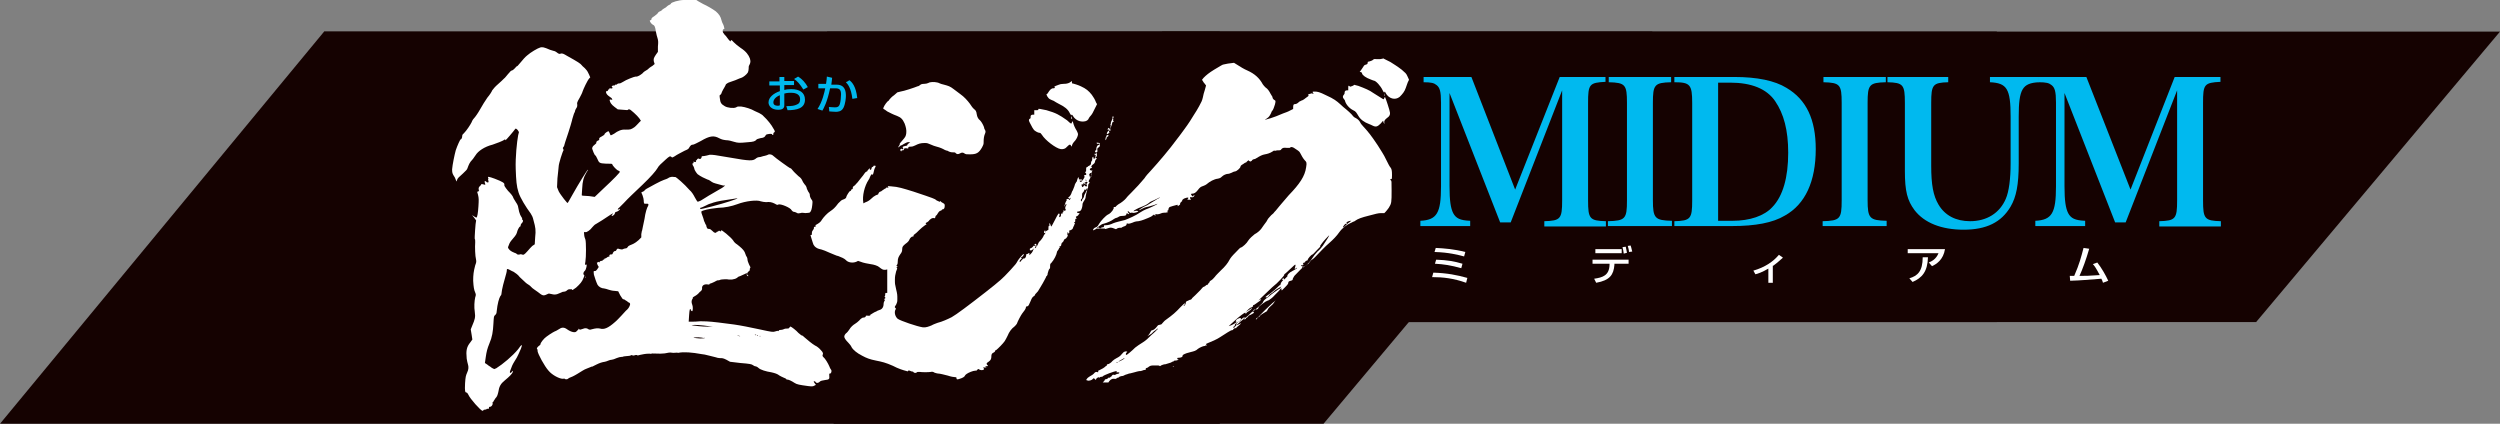
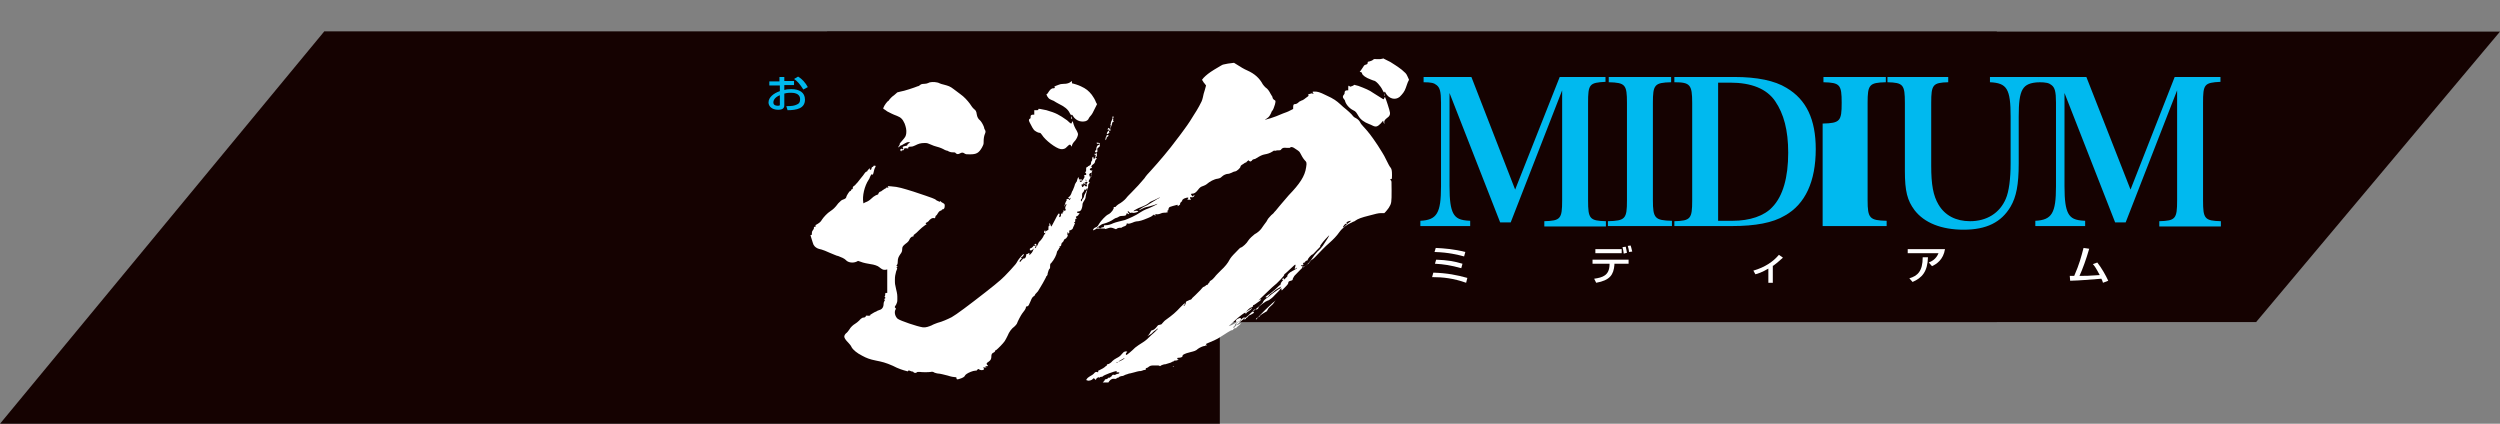
<svg xmlns="http://www.w3.org/2000/svg" xmlns:xlink="http://www.w3.org/1999/xlink" version="1.1" id="レイヤー_1" x="0px" y="0px" viewBox="0 0 617.1 104.6" style="enable-background:new 0 0 617.1 104.6;" xml:space="preserve">
  <rect x="0" y="0" width="617.1" height="104.6" fill="#808080" stroke="none" />
  <style type="text/css">
	.st0{fill:#150201;}
	.st1{fill:#FFFFFF;}
	.st2{fill:#00B9EF;}
	.st3{fill:#00B8EE;}
</style>
  <g>
    <polygon class="st0" points="0,104.6 301.1,104.6 301.1,7.8 80,7.8  " />
-     <polygon class="st0" points="286.9,7.8 407.9,7.8 326.7,104.6 205.7,104.6  " />
    <rect x="80" y="7.8" class="st0" width="412.9" height="71.7" />
    <polygon class="st0" points="204.2,7.8 617.1,7.8 556.9,79.5 144,79.5  " />
    <g>
-       <path class="st1" d="M144.5,68.3c-0.1,0.1-0.1,0.1-0.1,0.2c0,0.1,0,0.1,0.1,0C144.6,68.3,144.6,68.2,144.5,68.3 M184.3,67.8    c-0.1,0.1-0.1,0.1,0,0.1c0.1,0,0.1,0.1,0.2,0.2c0.2,0.2,0.3,0,0.1-0.2C184.5,67.8,184.4,67.7,184.3,67.8 M173.8,83.5    c-0.1,0-0.9,0.1-1.6,0c-1-0.1-1.2-0.1-0.8-0.2c0.3,0,0.9-0.1,1.4,0c0.5,0,0.9,0.2,1,0.1c0.1-0.1,0,0,0.1,0    C174.1,83.4,173.9,83.5,173.8,83.5 M182.5,82.9c0.2,0.1,0.3,0.1,0.1,0.1c-0.1,0-0.3-0.1-0.5-0.1C181.9,82.8,182.1,82.8,182.5,82.9     M187.7,83l-0.2,0c-0.1,0,0-0.1,0.1-0.1C187.7,82.9,187.8,83,187.7,83 M187.1,82.8c-0.1,0.1-0.1,0-0.2,0c-0.1,0-0.1-0.1,0-0.1    C187,82.7,187.2,82.7,187.1,82.8 M186.6,82.7c-0.1,0.1-0.1,0-0.2,0c-0.1,0-0.1-0.1,0-0.1C186.5,82.6,186.8,82.6,186.6,82.7     M175.6,80.6c0.8,0,0.2,0.1-2,0c-1.7-0.1-2.5-0.3-2.9-0.3C171.4,80.1,172.8,80.2,175.6,80.6 M182,49c-0.1,0.1-0.8,0.3-1.9,0.7    c-2.1,0.7-7.1,2-7.2,1.9c-0.1-0.1-0.1-0.4,0-0.3c0.1,0,0.6-0.2,1.2-0.5c0.6-0.3,1-0.5,1.1-0.5c0.1,0,0.6-0.2,0.9-0.3    c0.9-0.3,2.7-0.6,4.2-0.8C181.6,49,182.1,48.9,182,49 M188.2,38.6c-0.2,0.1-0.7,0.2-0.9,0.2c-0.2,0-0.6,0.2-0.8,0.4    c-0.7,0.5-1.3,0.6-6.3-0.3c-4-0.7-4.2-0.7-5-0.7c-0.4,0.1-1.1,0.3-1.3,0.3c-0.6,0.1-0.7,0-0.7,0.2c0,0.3-0.3,0.7-0.6,0.5    c-0.2-0.1-0.3-0.1-0.5,0.1c-0.1,0.1-0.1,0.3-0.3,0.3c-0.1,0,0,0.1,0,0.2c0.1,0.2-0.3,0.3-0.5,0.1c-0.1-0.1-0.1-0.1-0.1,0.1    c0,0.2,0,0.3-0.1,0.3c-0.2-0.1-0.3,0.3,0.1,0.8c0.1,0.2,0.2,0.5,0.2,0.6c0,0.2,0.5,1,0.8,1.3c0.8,0.6,1.7,1,2.4,1.3    c0.5,0.1,0.9,0.5,1.1,0.6c0.4,0.3,1,0.4,2.8,0.9l0.5,0l-0.5,0.4c-0.2,0.2-1.4,0.8-2.7,1.6c-1.1,0.6-2.4,1.5-2.8,1.7    c-0.4,0.2-0.7,0.3-0.8,0.3c-0.1-0.1-0.4-0.5-0.7-1.1c-0.3-0.6-0.8-1.4-1.3-1.8c-1.3-1.5-3.3-3.2-3.5-3.2l-0.3,0    c-0.3-0.1-1-0.1-1.5,0.3c-0.2,0.1-0.6,0.3-1,0.4c-0.7,0.2-3.6,1.8-4.3,2.2c-0.2,0.2-0.5,0.3-0.5,0.4c0,0.1-0.1,0.2-0.4,0.3    l-0.4,0.2l0.3,0.7c0.2,0.5,0.3,1.1,0.3,1.3c0,0.6,0.1,0.9,0.4,0.8l0.6,0c0.2,0.1,0.2,0.1,0.1,0.5c-0.3,0.4-0.7,1.7-0.9,3.2    c-0.3,1.6-0.6,2.7-0.6,2.9c-0.1,0.1-0.1,0.5-0.2,0.9l0,0.8l-0.7,0.7c-0.9,0.8-1.5,1-2,1.2c-0.2,0.1-0.5,0.2-0.6,0.4    c-0.1,0.2-0.3,0.4-0.5,0.4c-0.1,0-0.6,0.1-0.7,0.2c-0.2,0.1-0.4,0.1-0.8,0c-0.6-0.2-0.6-0.2-0.9,0.3c0,0.1-0.2,0.2-0.4,0.2    c-0.1,0-0.2,0.1-0.4,0.4c-0.1,0.5-0.3,0.4-0.5,0.4c-0.2,0-0.4,0.1-0.4,0.4c0,0.2,0,0.3-0.1,0.2c-0.1-0.1-0.1-0.1-0.4,0.1    c-0.1,0.1-0.4,0.3-0.5,0.3c-0.1,0-0.2,0-0.2,0.1c0,0.1-0.1,0.2-0.2,0.2c-0.1,0-0.2,0-0.2,0.1c0,0.1-0.1,0.2-0.4,0.2    c-0.2,0-0.4,0.2-0.4,0.3c0,0.1-0.1,0.1-0.2,0c-0.1-0.1-0.1-0.1-0.2,0c0,0.1-0.1,0.1-0.2,0.1c-0.1,0-0.1,0,0.1,0.6l0.3,0.5    l-0.4,0.6c-0.3,0.4-0.4,0.4-0.6,0.4c-0.3,0-0.3,0-0.2,0.9c0.2,0.7,0.6,1.9,0.9,2.5c0.3,0.5,1,0.9,1.6,0.9c0.2,0,0.8,0.2,1.1,0.3    c0.3,0.1,1,0.3,1.5,0.3l0.9,0.1l0.5,1c0.5,0.8,0.6,1,0.9,1c0.2,0,0.4,0.3,0.7,0.4c0.2,0.1,0.4,0.4,0.6,0.4    c0.2,0.1,0.3,0.3,0.2,0.6c-0.2,0.6-0.5,1-1,1.4c-0.2,0.2-0.7,0.8-1.1,1.2c-0.4,0.4-1.1,1.2-1.6,1.6c-1.7,1.5-2.7,1.9-3.7,1.6    c-0.5-0.1-1-0.1-2.1,0.2c-0.2,0.1-0.5,0.1-0.7,0c-0.4-0.3-0.8-0.4-1.5-0.1c-0.5,0.2-0.6,0.2-0.8,0.1c-0.1-0.1-0.3-0.3-0.2-0.1    c0.1,0,0,0.1-0.1,0.2c-0.1,0.1-0.3,0.3-0.4,0.4c-0.3,0.4-1.3,0.2-2.3-0.5c-0.8-0.6-1.4-0.5-2.1,0c-0.4,0.2-0.6,0.4-0.7,0.4    c-0.1,0-1.1,0.5-2.3,1.4c-0.6,0.4-1.5,1.5-1.5,1.9c0,0.1-0.1,0.2-0.4,0.4c-0.4,0.3-0.6,0.7-0.4,0.8c0.1,0,0.1,0.2,0.1,0.5    c0.1,0.7,1.7,3.7,2.7,4.8c0.9,1.1,2.7,2,3.5,2c0.2,0,0.5-0.1,0.5,0c0,0.1,0.1,0.1,0.2,0.1c0.2,0,0.3,0.1,0.6-0.1    c0.1-0.1,0.4-0.3,0.5-0.3c0.1,0,1-0.4,1.8-0.9c1-0.6,1.7-1.1,2.3-1.3c0.5-0.2,0.8-0.3,1-0.4c0.1-0.1,0.2-0.1,0.4-0.1    c0.1,0,0.5-0.3,1-0.5c0.8-0.4,1.4-0.6,2.1-0.7c0.1,0,0.7-0.2,0.9-0.3c0.2-0.1,0.6-0.2,0.8-0.2c0.2,0,0.8-0.2,1.2-0.4    c0.5-0.2,0.9-0.3,1.2-0.3c0.2,0,0.3,0,0.5-0.1c0.1,0,0.4-0.1,0.8-0.1c0.5,0,0.9-0.1,1.1-0.2c0.1-0.1,0.2-0.1,0.3,0    c0.1,0.1,0.2,0.1,0.6,0c0.2-0.1,0.5-0.1,0.6,0c0.1,0.1,0.3,0,0.7-0.1c0.6-0.1,1.2-0.3,2.3-0.3c0.2,0,0.5,0.1,0.5,0    c0-0.1,0.6,0,2.2,0c0.7,0,1.5-0.1,1.8-0.2c0.4-0.1,0.9-0.1,1.4,0c0.5,0,0.9-0.1,1.2,0c1.4-0.3,3.5-0.1,5.7,0.3    c0.3,0,1.3,0.2,2,0.4c0.7,0.2,1.5,0.4,1.6,0.4c0.2,0.1,0.7,0.2,1,0.2c0.6,0,0.8,0,1.6,0.4l0.9,0.5l2.5,0.3    c2.5,0.2,2.8,0.3,3.1,0.5c0.2,0.1,0.4,0.3,0.6,0.3c0.1,0,0.5,0.1,0.8,0.4c0.5,0.5,1.9,0.9,3.2,1.1c0.9,0.2,1.5,0.4,2,0.8    c0.2,0.1,0.7,0.4,1,0.5c0.3,0.1,0.7,0.3,0.7,0.4c0,0.1,0.2,0.1,0.3,0.1c0.3,0,1.1,0.4,1.7,0.8c0.6,0.4,1.2,0.5,3.4,0.8    c0.9,0.1,1.2,0.1,1.5-0.1l0.4-0.2l-0.3-0.4c-0.3-0.4-0.3-0.5-0.1-0.5c0.1,0,0.3,0.1,0.4,0.3c0.2,0.2,0.6,0.2,1.1-0.3    c0.1-0.1,0.6-0.2,1.2-0.3c0.9-0.1,1.1-0.2,1-1c0-0.5-0.1-0.6,0.2-0.6c0.3,0,0.5-0.7,0.2-1c-0.1-0.1-0.3-0.5-0.4-0.8    c-0.3-0.7-1-1.9-1.5-2.3c-0.2-0.2-0.2-0.4-0.1-0.6c0.1-0.2,0.1-0.5-0.5-1.1c-0.4-0.5-1.1-1-1.4-1.1c-0.7-0.4-1.9-1.4-2.7-2.1    c-0.2-0.2-0.4-0.4-0.6-0.4c-0.1,0-0.4-0.3-0.8-0.6c-0.5-0.6-1.8-1.6-2-1.6c-0.1,0-0.1,0.2-0.3,0.3c-0.1,0.2-0.2,0.2-0.5,0.2    c-0.1,0-0.5,0-0.7,0.1c-0.2,0.1-0.5,0.2-0.6,0.2c-0.3,0-0.9,0.1-0.8,0.2c0.1,0,0.1,0.1,0,0.1c-0.1,0-0.2,0.1-0.2,0    c0-0.1-0.2,0-0.6,0.1c-0.6,0.2-0.7,0.2-3.9-0.5c-0.9-0.2-2.4-0.5-3.4-0.7c-0.9-0.2-2.3-0.4-2.9-0.5s-2.3-0.3-3.9-0.5    c-2.5-0.3-3.6-0.3-4.4-0.3c-0.8,0.1-1.9,0.1-2.2,0.1l-0.7,0l0.1-1.6c0.1-1.4,0.2-1.6,0.3-1.5c0.1,0,0.1,0.1,0.1,0.2    c0,0.1,0.3,0.4,0.4,0.3s0.2-1,0-1.5c-0.2-0.6-0.3-0.9,0-1.5c0.1-0.2,0.3-0.3,0.1-0.3c-0.1,0,0.1-0.2,0.5-0.4    c0.4-0.2,0.9-0.6,1.2-1c0.6-0.4,0.6-0.7,0.6-0.9c-0.1-0.7,0.5-1.1,1.3-1c0.2,0,0.5,0.1,0.5,0c0-0.1,0.1-0.2,0.2-0.2    c0.1,0,0.6-0.2,1-0.4c0.4-0.2,0.7-0.4,0.8-0.4c0.1,0,0.5,0,0.6-0.1c0.4-0.2,2-0.2,2.2-0.1l0.8,0c0.6-0.1,0.9-0.2,1.2-0.4    c0.2-0.2,0.5-0.4,0.7-0.4c0.2-0.1,0.7-0.3,1.1-0.5c0.4-0.2,0.6-0.3,0.7-0.2c0.1,0,0.1,0,0.1-0.1c0-0.1,0.1-0.3,0.3-0.4    c0.2-0.1,0.2-0.2,0.3-0.4c-0.1-0.2,0-0.3,0.1-0.5c0.1-0.1,0-0.2-0.3-0.8c-0.2-0.4-0.4-1-0.4-1.3c0-0.3-0.2-0.7-0.3-0.8    c-0.1-0.1-0.2-0.6-0.4-1c-0.3-0.6-1-1.2-1.9-1.9c-0.2-0.1-0.7-0.5-0.9-0.9c-0.5-0.8-3.2-3-3-2.5c0.1,0.2-0.1,0.3-0.4,0.1    c-0.1-0.1-0.1-0.1-0.2,0c-0.1,0.1-0.2,0.2-0.4,0.2c-0.1,0-0.1,0.1-0.2,0.2c-0.1,0.1-0.1,0.1-0.5,0c-0.2-0.1-0.4-0.4-0.7-0.6    c-0.2-0.2-0.4-0.3-0.7-0.3c-0.2,0-0.3,0-0.5-0.5c-0.1-0.4-0.1-0.6-0.2-0.6c-0.1,0-0.1,0-0.1-0.1c0-0.1-0.1-0.4-0.2-0.5    c-0.1-0.2-0.2-0.5-0.2-0.6s-0.2-0.6-0.3-0.9c-0.4-1.1-0.4-1.1,0.1-1.3c1.1-0.4,2.9-0.6,3.8-0.7c1.5,0,3.4-0.4,4.7-0.9    c2.1-0.8,4.9-1.1,5.8-0.7c0.5,0.1,0.8,0.2,1.3,0.2c0.9-0.1,1.4,0,2.2,0.4c0.4,0.3,0.7,0.3,0.8,0.2c0.5-0.3,3.1,0.8,3.3,1.4    c0.1,0.1,0.3,0.4,0.6,0.4c0.2,0,0.6,0.2,0.8,0.3c0.1,0.1,0.3,0.1,0.8,0c0.2-0.1,0.7-0.1,1.2,0c0.5,0,0.9-0.1,1-0.1    c0.4-0.2,0.6-0.9,0.7-1.9c0.1-1,0.1-1-0.3-1.5c-0.2-0.4-0.3-0.6-0.3-0.8c0-0.3,0-0.5-0.4-1c-0.2-0.4-0.4-0.8-0.4-1    c0-0.1-0.2-0.5-0.5-0.8c-0.3-0.4-0.5-0.7-0.6-1c-0.1-0.2-0.3-0.6-0.9-1c-0.4-0.4-1.1-1-1.4-1.4c-0.3-0.4-0.5-0.6-0.7-0.6    c-0.1,0-3.6-2.5-4.1-3c-0.3-0.3-0.6-0.4-1.1-0.4C189,38.5,188.4,38.5,188.2,38.6 M168.8,0c-1.2,0-3.2,0.6-3.2,0.9    c0,0.1-0.3,0.3-0.6,0.4c-0.2,0.1-0.5,0.4-0.6,0.5c-0.1,0.1-0.4,0.2-0.5,0.3c-0.1,0.1-0.4,0.2-0.5,0.4c-0.1,0.1-0.4,0.3-0.5,0.3    c-0.1,0-0.4,0.2-0.5,0.4c-0.1,0.2-0.5,0.5-0.9,0.8c-0.5,0.3-0.7,0.5-0.7,0.7c0,0.2-0.1,0.3-0.3,0.3c-0.3,0,0.1,0.7,0.5,1    c0.6,0.3,0.7,0.5,0.9,1.8c0.1,0.6,0.3,1.3,0.4,1.6c0.2,0.6,0.2,1.1,0.1,2.1l0,1.3l-0.5,0.7c-0.6,0.9-0.6,1.1-0.5,1.7l0.2,0.6    l-0.6,0.5c-0.4,0.2-0.9,0.6-1.2,0.9c-0.4,0.2-1,0.6-1.2,0.9c-0.5,0.4-1.2,0.9-1.7,0.8c-0.3,0-2.4,0.8-3.1,1.3    c-0.5,0.3-0.7,0.4-1,0.4c-0.2,0-0.3,0-0.5,0.2c0,0.1-0.2,0.1-0.4,0.1c-0.1,0-0.1,0-0.1,0.1c0,0.1-0.1,0.1-0.4,0.1    c-0.4,0.1-0.5,0.2-0.3,0.4c0.1,0.1,0.2,0.2,0,0.3c-0.1,0.1-0.3,0-0.5,0c-0.1,0-0.2,0-0.2,0.1c0,0.1,0,0.2-0.2,0.2l-0.1,0    c0.1,0.1-0.1,0.5-0.4,0.4c-0.1,0-0.2,0.2,0,0.6c0.2,0.4,0.7,0.7,1.1,1c0.2,0.1,0.3,0.3,0.3,0.4c0.1,0.1,0.1,0.2-0.2,0.1    c-0.3-0.1-0.5,0-0.4,0.2c0.1,0.5,0.4,1,1.2,1.6l0.8,0.6l1.3,0.1c0.9,0.1,1.2,0.1,1.2,0c0-0.1,0.2-0.1,0.4-0.1    c0.2,0,1.9,1.5,2.4,2.2l0.4,0.6l-0.4,0.4c-0.2,0.2-0.8,0.9-1.2,1.2c-0.9,0.6-1,0.6-2.2,0.6c-0.9-0.1-1.9,0.3-2.8,1    c-0.4,0.2-0.7,0.4-0.8,0.4c-0.1,0-0.2-0.2-0.3-0.5c-0.1-0.2-0.2-0.5-0.3-0.5c-0.2,0-1,0.5-1,0.8c0,0.1-0.4,0.3-0.7,0.5    c-0.6,0.3-0.6,0.4-0.6,0.7c0.1,0.2-0.1,0.2-0.3,0.3c-0.2,0.1-0.5,0.3-0.4,0.6c0,0.1-0.3,0.3-0.5,0.5c-0.2,0.2-0.4,0.3-0.4,0.4    c0.1,0.1,0,0.1-0.1,0.2c-0.1,0.1,0,0.5,0.3,1.2c0.2,0.5,0.4,0.8,0.5,0.8c0.1,0,0.2,0.4,0.4,0.7c0.5,1.2,0.6,1.2,2.2,1.3    c0.8,0,1.5,0,1.5,0.1c0.1,0.4,0.9,1.2,1.3,1.5c0.3,0.1,0.6,0.3,0.6,0.4c0.1,0.1-1.4,1.7-4.1,4.2l-2.1,2l-1.4-0.2l-1.6-0.1    l-0.2-0.1l0.1-1.6c0.1-1.9,0.3-2.7,1.1-4.1c0.3-0.4,0.4-0.6,0.3-0.6c-0.2,0.1-2.3,3.5-3.7,6c-0.7,1.2-1.2,2.2-1.3,2.2    c-0.1,0-0.4-0.4-0.9-1c-0.5-0.7-1-1.3-1.3-1.9l-0.4-1l0.1-2.2c0.1-1.2,0.3-2.5,0.3-2.9c0-0.7,1-3.8,1.2-4c0-0.1,0-0.2-0.1-0.4    c-0.1-0.1-0.1-0.1,0-0.3c0.1-0.1,0.3-0.4,0.3-0.6c0.1-0.3,0.2-0.8,1-3.1c0.4-1.3,0.8-2.5,0.9-3c0-0.2,0.3-1,0.4-1.4    s0.3-0.6,0.3-0.7c0-0.1,0.1-0.5,0.3-0.8c0.3-0.4,0.3-0.7,0.3-0.9c-0.1-0.5-0.1-0.6,0.6-1.8c0.3-0.6,0.6-1.1,0.7-1.5    c0.2-0.6,1.2-2.8,1.7-3.3l0.2-0.2l-0.3-0.7c-0.2-0.5-0.5-1-0.8-1.3c-0.3-0.4-0.8-0.7-1-1c-0.3-0.4-0.9-0.8-3.6-2.3    c-1-0.6-1.1-0.6-1.5-0.6c-0.4,0.2-0.6,0.1-1.1-0.3c-0.2-0.1-0.4-0.3-0.6-0.3c-0.1,0-0.6-0.2-1-0.3c-1.6-0.7-1.9-0.7-2.4-0.6    c-0.7,0.2-2.4,1.2-3.3,2c-0.5,0.4-1.1,1.1-1.5,1.6c-0.4,0.4-0.8,1-0.9,1c-0.1,0-0.2,0.1-0.4,0.3c-0.1,0.2-0.4,0.4-0.7,0.7    c-0.4,0.1-0.6,0.3-0.7,0.4c0,0.1-0.4,0.4-0.6,0.7c-0.2,0.2-0.6,0.8-0.9,1c-0.2,0.2-0.9,0.9-1.5,1.4c-0.6,0.5-1.2,1.2-1.4,1.5    c-0.1,0.3-0.6,1.1-1.2,1.8c-0.5,0.7-1.3,2-1.8,2.9s-1.2,1.9-1.5,2.2c-0.3,0.3-0.6,0.9-0.6,1c-0.3,0.6-1.2,2-1.9,2.7    c-0.1,0.1-0.4,0.3-0.4,0.6c0,0.5-0.2,0.9-0.4,0.9c-0.1,0-0.8,1.5-1.2,2.7c-0.3,1.1-0.8,3.5-0.9,4.7c0,0.8,0.1,1,0.3,1.4    c0.3,0.4,0.5,0.8,0.7,1.4l0.1,0.2l0.1-0.3c0.1-0.5,0.5-0.8,1.5-1.7c0.7-0.7,1-0.9,1.1-1.3c0.3-0.8,0.5-1.4,1.2-2.1    c0.3-0.3,0.6-0.9,0.8-1.1c0.6-1,2.2-2.1,4.2-2.6c0.9-0.3,2.5-0.9,2.9-1.2c0.2-0.2,0.2-0.2,0.2-0.1c0,0.1,0,0.2,0.1,0.2    c0.1,0,1.9-2.1,2.4-2.8c0.1-0.1,0.2-0.1,0.6,0.3l0.3,0.5l-0.2,0.8c-0.3,1.6-0.7,5.4-0.6,8.3c0.1,2.8,0.2,4.3,0.7,5.8    c0.4,1.3,1.8,3.6,3,5.2c0.3,0.5,0.5,0.8,0.7,1.7c0.5,1.8,0.6,2.4,0.4,4.2l-0.1,1.7l-0.6,0.4c-0.2,0.2-0.9,0.9-1.2,1.3    c-0.8,0.9-1,1-1.4,0.8c-0.1,0-0.3-0.1-0.5,0c-0.2,0.1-0.5,0-0.6,0c-0.1-0.1-0.3-0.3-0.7-0.4c-0.3-0.1-0.9-0.4-1.2-0.7    c-0.3-0.3-0.4-0.5-0.4-0.7c0.3-0.8,0.4-1.1,0.8-1.6c0.7-0.8,1.3-1.5,1.4-2c0.1-0.5,0.5-1.4,0.8-1.5c0.1,0,0.1-0.1,0.1-0.2    c0-0.1,0.1-0.5,0.3-0.6c0.3-0.3,0.4-0.7,0.2-0.8c-0.1,0-0.1-0.1-0.1-0.2s0-0.2-0.1-0.4c-0.1-0.1-0.3-0.5-0.4-0.7    c-0.2-0.5-0.3-0.8-0.5-1.9c0-0.2-0.2-0.7-0.5-1.1c-0.2-0.4-0.6-0.9-0.7-1.2c-0.1-0.4-0.6-1-1.3-1.7c-0.8-1-1-1.3-0.9-1.6    c0-0.3-0.3-0.6-2.4-1.4c-1.4-0.5-1.8-0.6-1.6-0.2c0.1,0.2,0.1,0.4,0,0.3c-0.1,0,0,0,0,0.2c0.2,0.6,0.1,0.7-0.3,0.6    c-0.1-0.1-0.3-0.3-0.4-0.3c-0.2-0.1-0.2,0.2-0.1,0.5c0.2,0.4,0.1,0.5-0.4,0.3c-0.3-0.1-0.5-0.1-0.5,0c0,0.1-0.1,0.2-0.3,0.4    c-0.4,0.3-0.4,0.7-0.3,1c0.1,0.1,0.1,0.2,0,0.2c-0.1,0-0.1,0-0.1,0.1c0.1,0.1-0.1,0.1-0.2,0.1c-0.2,0-0.1,0,0.1,0.8    c0.2,0.8,0.2,1.2,0.1,2.8c-0.1,1.7-0.3,2.8-0.5,2.8c-0.1,0-0.3-0.1-0.6-0.3c-0.6-0.4-0.6-0.4,0.1,0.4c0.4,0.5,0.5,0.7,0.4,0.8    c-0.1,0.1-0.4,4.3-0.3,4.4c0.1,0,0.1,0.5,0.1,0.8c-0.1,1.2,0,3.5,0.2,4.2c0.1,0.6,0.1,0.7-0.2,1.5c-0.4,1.5-0.5,2.4-0.5,3.8    c0.1,1.6,0.2,2.2,0.5,2.9c0.2,0.5,0.2,0.6,0,1.2c-0.2,0.9-0.3,2.4-0.1,3.6c0.2,1.3,0,1.9-0.6,3.3l-0.4,1l0.2,1.2l0.2,1.3l-0.5,0.7    c-0.9,1.1-1.1,2-0.9,4c0.1,0.5,0.2,1.2,0.3,1.4c0.2,0.6,0.2,1.3-0.2,2.1c-0.3,0.7-0.4,1-0.5,2.6c-0.1,2,0,2.3,0.4,2.3    c0.1,0,0.3,0.3,0.4,0.5c0.4,1,3.1,4,3.5,4c0.1,0,0.2,0,0.2-0.1c0-0.1,0.2-0.2,0.4-0.2c0.1,0,0.3,0,0.4-0.1c0-0.1,0.2-0.1,0.4-0.1    c0.2,0,0.2,0,0.2-0.2c0-0.2,0-0.3,0.3-0.3c0.3,0,0.7-0.5,0.6-0.9c0-0.1-0.1-0.2,0-0.2c0.1,0,0.2-0.1,0.2-0.2    c0-0.1,0.3-0.4,0.5-0.8c0.4-0.4,0.5-0.7,0.7-1.5c0.2-1.4,0.6-2.1,1.6-2.9c1.2-1,1.8-1.6,2-2.1l0-0.3l-0.3,0.3    c-0.1,0.2-0.3,0.3-0.4,0.2c-0.1-0.1,0-0.5,0.2-0.9c0.2-0.6,0.4-1.1,0.9-1.9c0.4-0.6,0.8-1.3,1-1.8c0.4-0.8,0.9-2,0.8-2.2    c-0.1-0.1-0.5,0.4-0.9,1c-1.4,1.7-3.8,3.7-5.4,4.7l-0.5,0.2l-0.6-0.3c-0.3-0.3-0.8-0.5-1.1-0.8l-0.6-0.4l0.2-1.4    c0.2-1.4,0.4-2.2,0.9-3.4c0.7-1.6,0.9-3,1-4.9c0.1-1.7,0.1-1.9,0.4-2.1c0.2-0.2,0.4-0.4,0.4-0.9c0.2-2,0.6-3.3,0.9-3.8    c0.1-0.1,0.3-0.3,0.3-0.7c0-0.3,0.2-1.3,0.4-2.1c0.8-2.9,0.9-3.2,0.9-3.5c0-0.5,0.1-0.5,0.7-0.2c0.2,0.1,0.7,0.4,1,0.5    c0.4,0.3,1,0.6,1.5,1.3c0.5,0.5,1.2,1.1,1.5,1.4c0.3,0.3,1,0.6,1.3,1c0.3,0.4,1.2,0.9,1.7,1.3c1,0.8,1.3,1,2.1,0.6    c0.4-0.2,0.6-0.3,0.8-0.2c0.2,0,0.8,0.2,1.1,0.2c0.6,0,0.8-0.1,1.5-0.4c0.6-0.3,0.7-0.3,0.9-0.3c0.2,0,0.5-0.1,0.6-0.2    c0.2-0.2,0.5-0.4,0.7-0.4l0.6,0c0.1,0,0.1,0,0.1,0.1c0,0.2,0.2,0.1,1-0.5c1-0.9,1.5-1.5,1.8-2.3c0.3-0.7,0.3-0.8,0.1-0.9    c-0.2-0.1-0.1-0.7,0.3-1c0.3-0.3,0.6-1.7,0.3-1.5c-0.2,0.2-0.4,0.1-0.2-0.7c0.2-1.1,0.2-4.9,0-5.5c-0.1-0.2-0.3-0.8-0.3-1.2    c-0.1-0.7,0-0.7,0.3-0.6c0.3,0.1,1.2-0.5,1.7-1.2c0.2-0.2,0.6-0.7,0.9-0.8c0.7-0.4,2.3-1.4,3.3-2.1c0.9-0.6,1.2-0.7,0.7-0.2    c-0.2,0.2-0.1,0.3,0,0.3c0.2,0,0.7-0.4,0.7-0.7c0-0.1,0.1-0.3,0.3-0.3c0.4-0.1,0.8-0.4,0.9-0.6c0-0.2-0.1-0.2-0.3,0    c-0.1,0.1-0.2,0.1-0.2,0c0-0.1,0.1-0.3,0.3-0.4c0.1-0.1,0.7-0.7,1.2-1.2c1-1.1,2.5-2.5,4.6-4.5c2-1.9,3.3-3.4,3.7-4.1    c0.3-0.6,0.9-1.1,2-2.1c0.9-0.8,1.1-1,1.5-0.6c0.2,0.1,0.2,0.1,0.7-0.2c0.7-0.5,1.6-0.9,2.5-1.4c0.7-0.3,1-0.4,1.2-0.9    c0.3-0.4,0.4-0.6,0.9-0.6c0.4-0.1,1.1-0.5,1.9-0.9c2.2-1.3,3.2-1.4,4.5-0.7c0.6,0.3,0.9,0.4,1.7,0.5c0.6,0,1.4,0.2,2,0.4    c1,0.3,1.3,0.3,3.4,0.1c1.4-0.1,1.8-0.2,2.2-0.7c0.1-0.1,0.6-0.2,0.9-0.3c0.9-0.1,1.1-0.3,1.3-0.7c0.1-0.2,0.4-0.3,0.6-0.3    c0.6-0.1,1-0.1,1,0.1c0,0.1,0.1,0.1,0.2,0.1c0.1,0,0.1-0.1,0.1-0.3c0-0.2,0.1-0.3,0.3-0.4c0.1-0.1,0.1-0.3-0.3-0.9    c-0.4-0.8-1.5-2.2-2.4-3c-0.3-0.4-0.8-0.6-1.1-0.8c-0.3-0.1-0.8-0.4-1.1-0.5c-0.8-0.5-2.4-1-3.3-1.1c-0.7,0-0.9-0.1-1.3,0.2    c-0.6,0.3-2.2,0.1-2.8-0.3c-0.9-0.5-1.1-0.9-1.2-1.9c-0.1-0.6-0.1-0.9,0.1-0.9c0.1,0,0.3-0.3,0.4-0.7c0.1-0.3,0.5-0.9,0.6-1.1    s0.4-0.7,0.4-0.8c0.1-0.1,0.4-0.3,0.6-0.4c0.2-0.1,0.9-0.3,1.7-0.6c0.7-0.3,1.4-0.6,1.5-0.6c0.4-0.1,1.3-0.8,1.6-1.3    c0.1-0.2,0.2-0.6,0.2-0.9c0-0.5,0-0.7,0.2-1c0.3-0.6,0.3-0.9,0.1-1.6c-0.3-0.8-0.9-1.7-2.3-2.6c-0.6-0.4-1.3-1-1.7-1.4    c-0.5-0.6-0.7-0.6-0.7-0.4c0,0.3-0.1,0.3-0.6-0.3c-0.2-0.2-0.6-0.9-0.9-1.1c-0.4-0.5-0.5-0.6-0.5-1c0-0.2,0.1-0.5,0.3-0.4    c0.1,0,0.1-0.1,0.1-0.2c0-0.2-0.2-0.9-0.4-1.2c-0.1-0.1-0.2-0.5-0.3-0.8c-0.2-0.9-0.6-1.5-1.4-2.2c-0.8-0.6-2.2-1.4-3.1-1.8    c-0.8-0.4-1.8-1-1.9-1.2c0-0.1-0.3,0-0.5,0c-0.1,0-0.5,0-0.7-0.2C170.2,0,169.9,0,168.8,0" />
      <path class="st1" d="M257.7,58c-0.1,0.2-0.1,0.3,0,0.5c0.1,0.3,0.1,0.2,0.1,0c0-0.1,0.1-0.3,0.2-0.4    C258.1,57.8,257.8,57.7,257.7,58 M211,46.4C211,46.5,211,46.5,211,46.4c0.2,0,0.2,0,0.2-0.1C211.1,46.2,211.1,46.3,211,46.4    C211,46.3,211,46.3,211,46.4 M270.2,38.4C270.1,38.5,270.1,38.4,270.2,38.4C270.1,38.6,270.1,38.6,270.2,38.4    C270.3,38.4,270.4,38.4,270.2,38.4C270.2,38.2,270.3,38.3,270.2,38.4 M270.2,38.1c0,0.1,0,0.2,0.1,0.2c0.1,0,0.2-0.1,0.2-0.2    c0-0.1-0.1-0.2-0.2-0.2C270.2,37.9,270.2,38,270.2,38.1 M268.3,47c-0.1,0.1-0.2,0.1-0.2,0.2c0,0.1-0.1,0.3-0.2,0.5    c-0.1,0.2-0.3,0.5-0.3,0.7c0,0.2-0.1,0.3-0.2,0.5c-0.1,0.2-0.3,0.3-0.3,0.5c-0.1,0.4-0.3,0.4-0.3,0c0-0.2,0.1-0.3,0.2-0.3    c0.1,0,0.1,0,0-0.1c0-0.1,0.1-0.1,0.1-0.2v-0.7c0-0.4,0.1-0.5,0.3-0.7c0.1-0.1,0.2-0.3,0.2-0.3c0-0.3,0.3-0.5,0.3-0.3    c0.1,0.2,0.2,0.1,0.3-0.2l0.2-0.2v0.2C268.4,46.7,268.4,46.9,268.3,47 M268.4,45.1c-0.2,0.2-0.3,0.4-0.1,0.7    c0.1,0.2,0.1,0.2-0.2,0.2c-0.2,0-0.3-0.1-0.3-0.2c-0.1-0.1-0.2-0.1-0.3,0.1c-0.2,0.4-0.4,0.4-0.5-0.1c-0.1-0.3,0-0.3,0.2-0.3    c0.1,0,0.3,0.1,0.2,0c0-0.1,0-0.2,0.1-0.3c0.1-0.2,0.1-0.1,0.1,0c0,0.2,0.3,0.3,0.4,0.3c0.2-0.1,0.1,0-0.1-0.2l-0.2-0.2l0.2-0.1    c0.1-0.1,0.3-0.1,0.3-0.1C268.5,45,268.6,45,268.4,45.1 M268.2,44.8C268.2,44.9,268.2,44.8,268.2,44.8c-0.2-0.1-0.2-0.1-0.2-0.3    c0-0.3,0-0.3,0.1-0.1C268.1,44.6,268.2,44.7,268.2,44.8 M269.5,43c0,0.2-0.2,0.4-0.3,0.6l-0.1,0.3l-0.1-0.3c0-0.2,0-0.3-0.1-0.3    s-0.1-0.1,0-0.3s0.2-0.3,0.3-0.3S269.5,42.7,269.5,43 M269.5,42.3C269.4,42.4,269.3,42.4,269.5,42.3c0-0.3,0.1-0.3,0.1-0.3    C269.5,42.1,269.5,42.2,269.5,42.3 M271.5,35.6c0,0.4,0,0.5-0.2,0.7c-0.1,0.1-0.3,0.2-0.3,0.2c-0.1,0-0.2,0.5-0.1,0.7    c0,0.1,0,0.3-0.1,0.3c-0.1,0.1-0.3,0.3-0.3,0.6c0,0.3-0.1,0.6-0.2,0.8c-0.2,0.4-0.2,0.4-0.3,0.3c-0.1-0.1-0.1-0.3-0.1-0.3    c0-0.2,0-0.3-0.2-0.1c-0.1,0.1-0.1,0.3-0.1,0.5c0,0.2,0,0.3-0.1,0.4c-0.1,0.1-0.2,0.3-0.2,0.5c0,0.3,0,0.4-0.3,0.6    c-0.3,0.2-0.3,0.3-0.3,0.2c-0.1-0.1-0.1-0.1-0.1,0c0,0.1-0.1,0.2-0.2,0.2c-0.3,0.1-0.3,0.2-0.3,0.7c0,0.3,0,0.5-0.1,0.5    c-0.2-0.1-0.2,0.2,0,0.3c0.3,0.3,0.1,0.6-0.3,0.5c-0.1,0-0.1,0.2,0,0.4c0.1,0.2-0.6,1.1-0.8,1.3c-0.1,0.1-0.2,0-0.3-0.1    c-0.2-0.2-0.2-0.2,0-0.2h0.3c0.1,0,0.2-0.1,0.2-0.2c0-0.1-0.1-0.1-0.4-0.1c-0.4,0-0.4,0-0.4-0.2c0-0.1,0-0.3-0.1-0.3    c0-0.1-0.1-0.1-0.3,0.6c-0.1,0.3-0.1,0.5-0.2,0.5c-0.1,0-0.2,0-0.1,0.1c0.1,0.1,0,0.1-0.1,0.2c-0.1,0.1-0.2,0.4-0.3,0.8    c-0.1,0.3-0.3,0.8-0.4,1c-0.2,0.2-0.3,0.7-0.4,0.9c-0.2,0.4-0.3,0.5-0.5,0.7c-0.3,0.2-0.3,0.3-0.1,0.3c0.2,0.2,0.3,0.2,0.4,0    c0.2-0.2,0.2-0.1,0,0.2c-0.1,0.3-0.3,0.3-0.3,0.2c0-0.1-0.1-0.2-0.3-0.2c-0.3,0-0.5,0.1-0.3,0.2c0.1,0,0,0.2-0.1,0.3    c-0.2,0.3-0.5,1.3-0.4,1.3c0.1,0.1,0.1-0.1,0.1-0.2c0.1-0.3,0.3-0.4,0.3-0.3c0.1,0.1,0,0.3-0.1,0.4c-0.2,0.4-0.2,0.7-0.1,0.8    c0.1,0,0.1,0.1,0,0.3c0,0.1-0.1,0.2-0.3,0.1c-0.2-0.2-0.2-0.1-0.2,0.1c0,0.1,0,0.3-0.1,0.3c-0.1,0-0.2,0.1-0.1,0.2    c0.1,0.1,0.1,0.1-0.1,0.1c-0.2,0-0.3,0-0.3,0.3c0,0.3,0,0.4-0.2,0.5c-0.3,0.2-0.3,0.1-0.2-0.3c0.1-0.3,0.1-0.4-0.1-0.5    c-0.1,0-0.2,0-1,1.6c-0.5,0.9-0.8,1.6-0.9,1.6c-0.1,0-0.1-0.2-0.2-0.4c-0.1-0.4-0.2-0.4-0.3-0.3c-0.1,0.1-0.1,0.2,0,0.2    c0.1,0,0.1,0,0.1,0.1c0,0.1,0,0.2-0.1,0.2c-0.1,0-0.2,0.1-0.2,0.5c0,0.4,0,0.6-0.1,0.6c-0.1,0-0.3,0.1-0.4,0.2l-0.3,0.2v-0.2    c0-0.2,0-0.3-0.1-0.1c-0.1,0.1-0.2,0.3-0.2,0.4c0,0.3,0.1,0.3,0.2,0.2c0.2-0.2,0.2-0.1,0,0.4c-0.1,0.3-0.1,0.3-0.2,0.3    c-0.1-0.1-0.1-0.1-0.1,0c0,0.2-0.7,1.2-1,1.4c-0.2,0.2-0.3,0.4-0.4,0.7c-0.1,0.3-0.2,0.4-0.3,0.4c-0.1,0-0.2-0.2-0.1-0.3    c0.1-0.2-0.3-0.3-0.4-0.1c-0.1,0.2-0.1,0.2,0.2,0.3c0.3,0.2,0.3,0.3,0.1,0.5c-0.3,0.3-0.3,0.2-0.2-0.1l0.2-0.3h-0.3    c-0.1,0-0.3-0.1-0.3,0c-0.1,0.2-0.4,0.5-0.7,0.6c-0.2,0-0.2,0.1-0.2,0.3c0,0.1,0,0.2,0.1,0.2c0.3,0,0.5,0,0.6-0.2    c0.1-0.1,0.1-0.3,0.2-0.2c0.1,0.1-0.3,1-0.7,1.3l-0.3,0.3v-0.3c0-0.3,0-0.3-0.2-0.2c-0.1,0.1-0.3,0.2-0.3,0.2    c-0.2,0-0.3,0-0.3,0.3c0,0.4-0.3,0.8-0.4,0.8c-0.2-0.1-0.4,0.1-0.6,0.3c-0.1,0.1-0.3,0.3-0.3,0.4l-0.3,0.2v-0.2    c0-0.2,0.1-0.3,0.3-0.5c0.2-0.2,0.3-0.3,0.2-0.3c-0.2,0-0.2-0.3,0.1-0.3c0.2-0.1,0.5-0.6,0.4-0.7c-0.1-0.1-1.3,1.3-1.5,1.7    c-0.1,0.2-0.4,0.7-0.5,0.8c-0.3,0.3-1,1.2-1.8,2c-1.3,1.4-1.9,2-5.6,4.9c-4.1,3.2-7.3,5.6-8.4,6.2c-1,0.5-2.3,1.1-3.5,1.4    c-0.5,0.2-1.1,0.4-1.4,0.6c-0.7,0.3-1.5,0.6-2.2,0.5c-1.4-0.2-5.5-1.6-6.2-2.1c-0.6-0.5-0.9-1.5-0.6-2.2c0.2-0.3,0.2-0.3,0-0.5    c-0.2-0.2-0.2-0.2,0.2-0.8c0.3-0.7,0.3-0.7,0.3-1.5c0-0.8,0-1.1-0.3-2.3c-0.3-1.3-0.3-1.3-0.3-2.4c0-0.8,0.1-1.2,0.3-2    c0.3-0.7,0.3-0.9,0.2-0.9c-0.2,0-0.1-0.2,0.1-0.3c0.2-0.1,0.2-0.1,0-0.1c-0.2,0-0.3-0.2-0.1-0.3c0.1-0.1,0.2-0.3,0.2-0.8    c0-0.8,0.2-1.2,0.6-1.8c0.4-0.5,0.5-0.8,0.5-1.3c0-0.6,0.2-0.8,0.8-1.3c0.6-0.4,0.9-0.8,1-1.1c0.1-0.3,0.6-0.8,0.8-0.7    c0.1,0,0.2,0,0.2-0.2c0-0.2,0.1-0.3,0.3-0.4c0.2-0.1,0.7-0.6,1.1-1c0.4-0.4,1-0.9,1.3-1.1s0.4-0.3,0.5-0.3c0.1-0.1,0,0-0.1-0.1    c-0.2-0.2-0.1-0.3,0.2-0.4c0.2-0.1,0.4-0.3,0.5-0.4c0.1-0.2,0.3-0.3,0.4-0.4c0.3-0.3,0.8-0.3,0.8-0.3c-0.1,0.1,0.2,0.1,0.3,0    c0.1-0.1,0.1-0.3,0.1-0.3c0-0.1,0.1-0.3,0.2-0.3c0.1-0.1,0.3-0.3,0.3-0.4c0.2-0.3,0.4-0.7,0.8-0.8c0.2-0.1,0.3-0.1,0.3-0.2    c0-0.1,0-0.1,0.1-0.1c0.4,0,0.6-0.3,0.6-0.9c0-0.4-0.1-0.5-0.3-0.6c-0.2-0.1-0.3-0.2-0.5-0.3c-0.3-0.3-0.3-0.3-0.4-0.2    c-0.1,0.1-0.1,0.2-0.2,0.1c-0.1-0.1-0.2-0.2-0.3-0.2c-0.1,0-0.3-0.1-0.4-0.2c-0.3-0.3-0.5-0.4-5.6-2.1c-2.6-0.8-3.8-1.2-5.5-1.3    c-0.8-0.1-1-0.1-0.8,0.1c0.2,0.1,0.2,0.1,0,0.2h-0.3c-0.1,0-0.2,0-0.2,0.1c0,0.1-0.1,0.1-0.3,0.2c-0.2,0.1-0.4,0.3-0.6,0.4    c-0.2,0.2-0.4,0.3-0.5,0.3c-0.2,0-0.5,0.4-0.5,0.6c0,0.1-0.3,0.2-0.6,0.3c-0.4,0.2-0.8,0.5-1.2,0.9c-0.3,0.3-0.9,0.7-1.3,0.8    l-0.6,0.3V50c-0.3-1.6,0.3-4.1,1.3-5.6c0.2-0.3,0.3-0.5,0.3-0.6c0-0.1,0.3-0.7,0.5-0.8c0.1-0.1,0,0,0.1,0.1c0.1,0.1,0.2,0,0.3-0.4    c0.1-0.6,0.3-1.2,0.5-1.5c0.1-0.3,0-0.3-0.2-0.3c-0.2,0-0.3,0-0.3,0.1c0,0.1-0.1,0.2-0.2,0.2c-0.2,0-0.3,0.3-0.3,0.5    c0,0.1-0.1,0.1-0.2,0.2c-0.2,0.1-0.2,0-0.2-0.2v-0.2l-0.3,0.3c-0.2,0.2-0.3,0.3-0.3,0.4c0,0.1-0.1,0.1-0.3,0.2    c-0.2,0.1-0.3,0.3-0.4,0.4c-0.1,0.2-0.5,0.7-1,1.3c-0.4,0.5-0.9,1.2-1.1,1.3c-0.1,0.2-0.3,0.4-0.5,0.5c-0.3,0.2-0.3,0.3-0.3,0.5    s0,0.3-0.2,0.3c-0.1,0-0.2,0.1-0.2,0.2c0,0.2-0.3,0.3-0.3,0.3c-0.1-0.1-0.9,1.2-0.9,1.4c0,0.3-0.3,0.5-0.9,0.7    c-0.3,0.1-0.5,0.3-1.1,0.9c-0.8,1.1-1.3,1.5-1.9,1.9c-0.8,0.5-1.7,1.5-2.1,2.1c-0.3,0.6-0.8,0.9-1.3,1.2c-0.3,0.1-0.4,0.2-0.3,0.3    c0.2,0.1,0.2,0.1,0,0.2c-0.1,0.1-0.2,0.1-0.3,0.1c-0.1,0-0.1,0-0.1,0.3c0,0.2-0.1,0.3-0.3,0.6c-0.2,0.3-0.2,0.3-0.2,0.7    s0,0.4-0.2,0.4c-0.1,0-0.2,0-0.1,0.2c0,0.1,0.2,0.6,0.3,1c0.1,0.4,0.3,0.9,0.4,1.2c0.2,0.3,0.3,0.5,0.8,0.8    c0.3,0.2,0.8,0.3,1.2,0.4c0.4,0.1,1.1,0.4,2,0.8c0.8,0.3,1.8,0.8,2.1,0.8c0.8,0.3,1.5,0.6,1.9,1c0.5,0.6,1.7,0.8,2.6,0.4l0.4-0.2    l0.6,0.2c0.7,0.3,1.9,0.5,2.5,0.6c0.8,0.1,1.8,0.4,2.2,0.8c0.5,0.4,0.9,0.7,1.5,0.6l0.4-0.1v5.8h-0.2c-0.2,0-0.3,0-0.3,0.3    c0,0.2,0,0.4-0.1,0.5c-0.1,0.1-0.1,0.1,0,0.2c0.2,0.2,0.2,0.3,0,0.4c-0.2,0.1-0.2,0.3,0,0.3c0.1,0,0.1,0-0.1,0.3    c-0.1,0.2-0.2,0.4-0.2,0.8c0,0.6-0.3,1.1-0.7,1.3c-0.2,0.1-0.6,0.2-0.8,0.3c-0.3,0.2-0.5,0.3-0.6,0.3c-0.1,0-0.3,0.2-0.7,0.4    c-0.4,0.3-0.6,0.3-0.5,0.4c0.2,0.1-0.5,0.2-0.8,0.1c-0.2,0-0.3,0-0.3,0.2c-0.1,0.2-0.3,0.3-0.7,0.3c-0.1,0-0.6,0.3-0.9,0.7    c-0.3,0.3-0.8,0.7-1,0.8c-0.5,0.3-1.1,0.8-1.5,1.5c-0.2,0.3-0.5,0.7-0.8,0.9c-0.3,0.3-0.4,0.6-0.4,0.8c0,0.3,0.3,0.8,1,1.5    c0.3,0.3,0.7,0.8,0.8,1.1c0.4,0.7,1.4,1.5,2.6,2.1c1.1,0.6,1.9,0.9,3.4,1.2c1.5,0.3,2.4,0.5,4.2,1.3c1.3,0.7,2.6,1.1,3.4,1.3    c0.2,0.1,0.3,0.1,0.3,0c0.1-0.2,0.3-0.2,0.7,0c0.2,0.1,0.3,0.1,0.4,0.1c0.1,0,0.3,0.1,0.3,0.2c0.2,0.2,0.7,0.2,0.8,0    c0.1-0.1,0.3-0.1,0.7-0.1c0.6,0.1,2.2,0.1,2.8,0c0.3-0.1,0.6,0,0.9,0.2c0.3,0.1,0.7,0.2,0.8,0.2c0.5,0,1.6,0.3,2.4,0.5    c0.9,0.3,1.6,0.4,1.9,0.4c0.3,0,0.3,0.1,0.3,0.3c0,0.3,0.2,0.3,0.8,0.1c0.7-0.2,1.2-0.5,1.3-0.8c0.1-0.2,0.3-0.3,0.4-0.4    c0.4-0.3,1.6-0.8,2.1-0.8c0.3,0,0.4,0,0.5-0.2c0.2-0.2,0.3-0.3,0.5-0.1c0.3,0.2,0.8,0.2,1,0.1c0.2-0.1,0.3-0.3,0.1-0.4    c-0.3-0.1-0.2-0.2,0.3-0.2c0.4,0,0.5,0,0.3-0.1c-0.3-0.2-0.2-0.3,0.1-0.2c0.2,0,0.3,0,0.3-0.1c0.1-0.1,0.1-0.1-0.1-0.2    c-0.3-0.3-0.2-0.5,0.3-0.8c0.6-0.4,0.7-0.8,0.7-1.3s0.1-0.8,0.6-1c0.2-0.1,0.3-0.2,0.3-0.3c0-0.1,0.1-0.3,0.3-0.3    c0.4-0.3,1.7-1.6,2.1-2.2c0.2-0.3,0.5-0.9,0.7-1.3c0.4-1,1-1.8,1.7-2.3c0.3-0.3,0.5-0.5,0.6-0.7c0.2-0.6,1-2.1,1.3-2.5    c0.5-0.6,0.9-1.2,0.9-1.4c0-0.3,0.3-0.5,0.4-0.4c0.2,0.1,0.5-0.6,0.8-1.3c0.3-0.8,0.5-1,0.8-1.2c0.2-0.1,0.3-0.3,0.3-0.4    c0.1-0.2,0.4-0.4,0.7-0.8c0.1-0.2,0.7-1.1,1.2-2c0.4-0.8,0.8-1.4,0.8-1.5c0-0.1,0.1-0.3,0.2-0.3c0.1-0.1,0.2-0.3,0.2-0.6    c0.1-0.4,0.3-1.1,0.5-1.2c0.1,0,0.1-0.3,0.1-0.5c0-0.5,0-0.7,0.3-0.9c0.7-0.8,1.3-2,1.4-2.7c0-0.2,0.2-0.3,0.3-0.5    c0.1-0.2,0.2-0.3,0.2-0.4c0-0.1,0.1-0.2,0.2-0.1c0.1,0,0.1,0,0-0.1c-0.2-0.2-0.1-0.3,0.1-0.3c0.2,0,0.3-0.4,0.3-0.6    c0-0.1,0.1-0.3,0.3-0.4c0.2-0.2,0.3-0.4,0.3-0.5c0-0.1,0.2-0.3,0.3-0.3c0.2-0.1,0.4-0.3,0.5-0.5c0.2-0.3,0.2-0.5,0.1-0.5    c-0.1-0.1-0.1-0.1,0-0.2c0.1-0.1,0.1,0,0-0.1c-0.1-0.1-0.1-0.2,0-0.3c0.1-0.1,0.1-0.1,0.2,0.1l0.1,0.2l0.1-0.2    c0.1-0.2,0.1-0.3,0-0.4c-0.1-0.1,0-0.2,0.4-0.3c0.4-0.2,0.5-0.3,0.6-0.7c0.1-0.3,0.3-0.5,0.3-0.7c0.2-0.3,0.2-0.3,0.1-0.3    c-0.2,0-0.2-0.3,0-0.3c0.1,0,0.1-0.1,0.1-0.3c0-0.4,0-0.5,0.2-0.5s0.2-0.1,0-0.3c-0.1-0.2,0-0.3,0.2-0.3c0.2-0.1,0.4-0.3,0.5-0.5    l0.2-0.3h-0.3c-0.3,0-0.3,0-0.3-0.2c0-0.2,0-0.2,0.3-0.2c0.2,0,0.4-0.1,0.5-0.2c0.3-0.2,0.5-1.1,0.5-1.5c0-0.3,0.1-0.4,0.3-0.8    c0.3-0.4,0.5-0.8,0.5-1.3c0-0.2,0.2-0.8,0.3-1.3c0.3-0.6,0.3-1,0.3-1.3c0-0.3,0.1-0.4,0.2-0.5c0.2-0.2,0.2-0.3,0-0.4    c-0.1-0.1-0.1-0.2,0-0.4c0.1-0.2,0.3-0.5,0.4-0.7c0.2-0.2,0.2-0.4,0.2-0.7c0-0.3,0-0.5,0.1-0.7c0.2-0.3,0.2-0.3,0-0.3    c-0.5,0-0.7-0.4-0.2-0.6c0.3-0.1,0.3-0.1,0.2-0.2c-0.3-0.2,0-0.5,0.4-0.8c0.3-0.2,0.4-0.5,0.4-0.7c0-0.1,0.1-0.3,0.2-0.4    c0.1-0.1,0.2-0.2,0.2-0.3c0-0.1-0.1-0.1-0.2-0.1c-0.2,0.1-0.2,0,0-0.2c0.3-0.2,0.3-0.5,0.2-0.9c0-0.3,0-0.4-0.2-0.3    c-0.1,0-0.2,0-0.2-0.2c0-0.2,0.1-0.3,0.2-0.3s0.1-0.1,0.1-0.3c0-0.5,0.3-1,0.5-1c0.2,0,0.4-0.2,0.3-0.3c-0.1-0.1-0.3,0-0.4,0    c-0.3,0-0.3-0.1-0.3-0.3C271.6,35.3,271.5,35.3,271.5,35.6 M273.2,33.4c-0.3,0.3-0.4,1.2-0.3,1.2c0.1,0,0.3-0.5,0.3-0.8    c0-0.2,0-0.3,0.1-0.1c0.1,0.2,0.1,0.2,0.2,0c0.1-0.1,0.1-0.2,0.1-0.3C273.7,33.3,273.4,33.3,273.2,33.4 M274.4,29.8    c-0.1,0.2-0.2,0.3-0.2,0.5s0,0.4-0.1,0.4c-0.1,0-0.1,0,0,0.1c0.1,0,0.1,0.2,0,0.6c-0.1,0.5-0.1,0.5-0.3,0.3    c-0.1-0.1-0.1-0.2-0.2-0.1c-0.3,0.4-0.3,0.4,0,0.4h0.3l-0.2,0.2c-0.3,0.2-0.5,0.6-0.5,0.8c0,0.1,0.1,0.2,0.3,0    c0.2-0.1,0.3-0.2,0.3-0.2s0.1-0.1,0-0.2c-0.1-0.1-0.1-0.2,0-0.3c0.1-0.1,0.2-0.2,0.2-0.1c0,0.1,0,0.1,0.1,0c0.1-0.1,0.1-0.1,0-0.2    c-0.1-0.1-0.1-0.2,0.1-0.6c0.1-0.3,0.3-0.7,0.3-0.9c0.1-0.3,0.1-0.4,0.2-0.4c0.2,0,0.3-0.1,0.1-0.3c-0.1-0.1-0.1-0.2,0-0.3    c0.1-0.2,0.1-0.2-0.1-0.2S274.5,29.6,274.4,29.8 M264.4,28.9c0,0.1,0,0.3,0.1,0.4c0.1,0.2,0.2,0.1,0.1-0.2    C264.5,28.7,264.4,28.6,264.4,28.9 M274.6,29v0.4l0.2-0.3c0.1-0.3,0.2-0.3,0.1-0.3c-0.1,0-0.2,0-0.2-0.1    C274.7,28.6,274.6,28.8,274.6,29 M256.3,26.9v0.2c0,0.1-0.2,0.1-0.5,0.1h-0.5v1.1H255c-0.4,0-0.7,0.2-0.6,0.6c0,0.3,0,0.3-0.2,0.4    c-0.3,0.2-0.3,0.4,0,1c0.4,0.8,0.9,1.8,1.3,2c0.4,0.3,0.9,0.5,1.2,0.5c0.1,0,0.3,0.2,0.5,0.5c0.8,1.3,3.4,3.3,4.6,3.5    c0.6,0.1,1.2-0.1,1.5-0.5c0.3-0.3,0.6-0.6,0.8-0.6c0.1,0,0.2,0.1,0.3,0.3l0.2,0.2V36c0-0.3,0.3-0.8,0.8-1.3    c0.4-0.5,0.7-1.2,0.7-1.6c0-0.1-0.1-0.4-0.3-0.8c-0.4-0.6-0.8-1.5-0.9-2c-0.1-0.4-0.2-0.5-0.3-0.1c-0.1,0.2-0.1,0.3-0.2,0.3    c-0.1,0-0.5-0.3-1-0.8c-2-1.4-2.7-1.8-5.1-2.5C256.9,26.9,256.3,26.8,256.3,26.9 M229.7,20.3c-0.2,0-0.4,0.1-0.6,0.2    c-0.2,0.1-0.6,0.2-1,0.2c-0.5,0-0.8,0.1-1,0.3c-0.1,0.1-0.4,0.3-0.6,0.3c-0.7,0.3-3.4,1.2-4.2,1.3l-0.8,0.2l-0.8,0.7    c-0.6,0.4-0.9,0.8-1.1,1c-0.1,0.2-0.3,0.4-0.3,0.4c-0.3,0.1-1,1.1-1.2,1.6c-0.1,0.3-0.1,0.3,0,0.4c0.1,0,0.5,0.3,0.9,0.6    c0.8,0.4,1.3,0.7,2.4,1.1c1,0.4,1.4,0.8,1.9,1.9c0.3,0.8,0.5,1.6,0.4,2.4c-0.1,0.7-0.2,0.9-0.9,1.7c-0.5,0.6-0.8,0.9-0.7,0.9    c0.1,0-0.2,0.6-0.4,0.8c-0.1,0.1,0.1,0.1,0.3-0.1c0.2-0.2,0.3-0.3,0.4-0.3c0.1,0,0.3-0.1,0.6-0.3c0.7-0.4,1.1-0.6,1.4-0.5h0.3    l-0.4,0.3c-0.3,0.2-0.3,0.3-0.3,0.3c0,0.2-0.2,0.3-0.4,0.3c-0.2,0-0.8,0.2-0.8,0.3c0,0.1,0,0.1,0.1,0.2c0.1,0.2,0.1,0.2,0,0.3    c-0.1,0.1-0.2,0.1-0.2,0c0-0.1-0.3-0.1-0.3,0c0,0.1,0,0.1-0.1,0.1c-0.2-0.1-0.2,0,0,0.3c0.1,0.2,0.2,0.2,0.2,0.1    c0-0.1,0.1-0.2,0.3-0.2c0.2,0,0.3,0,0.3-0.2c0.1-0.3,0.2-0.3,0.6-0.3c0.5,0.1,0.5,0.1,0.5-0.1s0.1-0.3,0.6-0.3    c0.4,0,0.7-0.1,1.1-0.3c0.8-0.4,1.3-0.6,2.4-0.6c0.6,0,0.8,0.1,1.5,0.4c0.4,0.2,1,0.4,1.4,0.5c0.8,0.2,1.5,0.5,2,0.8    c0.2,0.1,0.5,0.2,0.6,0.2c0.1,0,0.3,0.1,0.4,0.2c0.3,0.1,0.5,0.2,0.9,0.2c0.5,0,0.7,0,0.8,0.2c0.3,0.3,0.6,0.3,1,0.1    c0.5-0.3,0.8-0.3,1.2,0c0.3,0.2,0.5,0.2,1.3,0.2c1.6,0,2.2-0.3,3-1.7c0.4-0.8,0.4-0.8,0.4-1.4c0-0.8,0.1-1.4,0.3-1.9    c0.2-0.4,0.2-0.7,0.1-0.9c-0.1-0.2-0.3-0.5-0.3-0.8c-0.3-0.8-0.7-1.4-1-1.7c-0.4-0.3-0.7-0.8-0.8-1.5c-0.1-0.8-0.3-1-0.7-1.3    c-0.3-0.3-0.5-0.5-1-1.3c-0.6-0.8-1.4-1.7-2.4-2.4c-0.4-0.3-1.1-0.8-1.6-1.2c-0.9-0.7-1.3-0.8-2.4-1.1c-0.4-0.1-0.8-0.2-1-0.3    C231.3,20.2,230.1,20.2,229.7,20.3 M264,20.4c-0.4,0.2-0.8,0.3-1.5,0.3c-0.5,0-0.9,0.1-1.1,0.2c-0.2,0.1-0.5,0.2-0.8,0.3    c-0.4,0.2-0.5,0.3-0.3,0.3c0.2,0.1,0.1,0.3-0.3,0.3c-0.3,0-0.3,0-0.7,0.3c-0.2,0.2-0.5,0.6-0.6,0.8c-0.1,0.2-0.2,0.3-0.3,0.3    c-0.3,0,0.3,1.1,0.8,1.3c0.2,0.1,0.6,0.3,0.9,0.4c0.3,0.2,0.8,0.5,1.2,0.7c1.4,0.7,2.3,1.3,2.8,2.4c0.3,0.5,0.3,0.5,0.4,0.4    c0.1-0.1,0-0.2,0.1-0.1c0.1,0.1,0.2,0.2,0.3,0.4c0.5,0.8,1.4,1.3,2.3,1.3c0.2,0,0.5,0,0.8-0.1c0.3-0.1,0.4-0.2,0.6-0.4    c0.1-0.2,0.3-0.6,0.6-0.9c0.3-0.3,0.7-1,1-1.7l0.6-1.2l-0.2-0.3c-0.1-0.2-0.2-0.5-0.3-0.7c0-0.1-0.4-0.7-0.8-1.3    c-0.8-1-1.4-1.5-2.7-2.1c-0.6-0.3-1.9-0.7-2.1-0.7c-0.1,0-0.1-0.2-0.1-0.3V20L264,20.4z" />
    </g>
    <path class="st2" d="M357.7,22.7l12.6,32.2h2.6l12.7-32.6v27.2c0,4.5-0.4,5-4.4,5.1v1.3h15.2v-1.3c-4-0.1-4.4-0.6-4.4-5.1V25.4   c0-4.6,0.3-5,4.3-5.2V19h-11.3L374,46.8L363.2,19h-11.8v1.3c1.9,0,2.6,0.2,3.2,0.7c0.8,0.6,1.1,1.6,1.1,4.3V46c0,6.6-1,8.3-5.1,8.5   v1.3h12.3v-1.3c-2.5-0.1-3.5-0.6-4.2-1.9c-0.6-1.2-0.9-3-0.9-6.7V22.7z" />
    <path class="st2" d="M396.9,55.8h15.8v-1.3c-4.2-0.1-4.7-0.6-4.7-5.1V25.4c0-4.5,0.4-5,4.5-5.1V19h-15.4v1.3   c4.1,0.1,4.5,0.6,4.5,5.1v24.1c0,4.5-0.4,5-4.7,5.1V55.8z" />
    <path class="st2" d="M424.1,54.4v-34h3c5.2,0,9,1.5,11.1,4.6c2.1,3.1,3.2,7.1,3.2,12.7c0,6.1-1.3,10.7-3.9,13.4   c-2,2.2-5.6,3.4-9.8,3.4H424.1z M413.2,55.8h14.3c5.8,0,10.1-0.8,13.1-2.6c5-2.8,7.6-8.4,7.6-16.4c0-7.3-2.3-12.2-7.2-15.1   c-2.9-1.8-7.3-2.7-12.9-2.7h-14.8v1.3c3.9,0,4.4,0.6,4.4,5.1v24.1c0,4.5-0.4,5-4.4,5.1V55.8z" />
-     <path class="st2" d="M449.9,55.8h15.8v-1.3c-4.2-0.1-4.7-0.6-4.7-5.1V25.4c0-4.5,0.4-5,4.5-5.1V19h-15.4v1.3   c4.1,0.1,4.5,0.6,4.5,5.1v24.1c0,4.5-0.4,5-4.7,5.1V55.8z" />
+     <path class="st2" d="M449.9,55.8h15.8v-1.3c-4.2-0.1-4.7-0.6-4.7-5.1V25.4c0-4.5,0.4-5,4.5-5.1V19h-15.4v1.3   c4.1,0.1,4.5,0.6,4.5,5.1c0,4.5-0.4,5-4.7,5.1V55.8z" />
    <path class="st2" d="M465.9,19v1.3c3.9,0.1,4.3,0.6,4.3,5.1v16.8c0,5,0.6,7.3,2.4,9.7c2.4,3.1,6.6,4.8,12.1,4.8   c5.6,0,9.3-1.8,11.6-5.7c1.4-2.4,2-5.4,2-10.6V28.8c0-6.8,0.9-8.3,5-8.5V19h-12.1v1.3c4.2,0.2,5.1,1.6,5.1,8.5v11.5   c0,3.8-0.4,7-1.2,8.8c-1.5,3.5-4.7,5.5-8.8,5.5c-3.5,0-6.2-1.4-7.8-4.1c-1.3-2.2-1.8-4.9-1.8-9.6V25.4c0-4.5,0.4-5,4.2-5.1V19   H465.9z" />
    <path class="st2" d="M509.5,22.7l12.6,32.2h2.6l12.7-32.6v27.2c0,4.5-0.4,5-4.4,5.1v1.3h15.2v-1.3c-4-0.1-4.4-0.6-4.4-5.1V25.4   c0-4.6,0.3-5,4.3-5.2V19h-11.3l-10.9,27.8L515,19h-11.8v1.3c1.9,0,2.6,0.2,3.2,0.7c0.8,0.6,1.1,1.6,1.1,4.3V46c0,6.6-1,8.3-5.1,8.5   v1.3h12.3v-1.3c-2.5-0.1-3.5-0.6-4.2-1.9c-0.6-1.2-0.9-3-0.9-6.7V22.7z" />
    <g>
      <path class="st1" d="M273.4,93.4C273.3,93.5,273.2,93.5,273.4,93.4c0,0.1,0.1,0.1,0.2,0c0.1-0.1,0.3-0.2,0.2-0.2    C273.6,93.2,273.5,93.3,273.4,93.4 M273.9,93.1C273.8,93.2,273.8,93.2,273.9,93.1c0.1,0.1,0.1,0.1,0.2,0c0.1,0,0.2-0.1,0.1-0.1    S274,93.1,273.9,93.1 M274.4,92.8l-0.2,0.3l0.3-0.1c0.2-0.1,0.4-0.2,0.5-0.3c0.3-0.1,0.2-0.2-0.2-0.2    C274.6,92.5,274.6,92.6,274.4,92.8 M289.5,90.4c0,0.1,0.1,0.1,0.2,0.1c0.1,0,0.1,0.1,0.1,0C289.7,90.4,289.5,90.3,289.5,90.4     M310.2,78.5c-0.1,0.1-0.2,0.3-0.2,0.3c0,0.1,0.1,0.1,0.3-0.2C310.6,78.4,310.6,78.3,310.2,78.5 M314.1,74.8    c-0.3,0.3-1.2,1.1-1.9,1.8c-1.3,1.3-1.8,1.8-1.5,1.7c0.1,0,0.2-0.1,0.2-0.2c0-0.2,1.1-0.9,1.5-1.1c0.3-0.1,0.3-0.2,0.5-0.5    c0.1-0.3,0.3-0.5,0.5-0.7c0.5-0.4,1-0.9,1.2-1.3c0.1-0.2,0.3-0.3,0.2-0.3C314.7,74.3,314.4,74.6,314.1,74.8 M341.7,23.3    c0,0.2,0.1,0.3,0.1,0.4c0.1,0,0.1-0.1,0-0.3C341.7,23,341.7,22.9,341.7,23.3 M334.2,21c0,0.1-0.8,0.4-0.9,0.4    c-0.1,0-0.2-0.2-0.3-0.2c-0.2-0.1-0.2,0-0.2,0.5v0.6h-0.3c-0.4,0-0.6,0.2-0.6,0.6c0,0.2,0,0.3-0.2,0.5c-0.3,0.3-0.3,0.7,0,1    c0.1,0.2,0.3,0.3,0.3,0.5c0.2,0.8,1,1.8,2,2.3c0.7,0.3,0.8,0.6,1.3,1.4c0.5,0.9,1.5,1.6,2.6,2c0.3,0.1,0.7,0.3,0.9,0.4    c0.8,0.4,1.2,0.3,2-0.5l0.6-0.7l0.1,0.3c0,0.2,0.1,0.3,0.2,0.4c0.1,0.2,0.1,0.1,0-0.2c-0.1-0.5,0.2-0.8,0.7-1.2    c0.5-0.3,0.8-0.8,0.7-1.3c0-0.4-1.1-3.7-1.2-3.8c-0.1-0.1-0.1,0-0.2,0.2c-0.1,0.2-0.1,0.3-0.2,0.3s-1.3-0.8-2.6-1.6    c-0.8-0.6-2-1.1-3.6-1.7C334.2,20.9,334.2,20.9,334.2,21 M332.2,55.1c-0.1,0.1-0.1,0.2,0.1,0.2c0.2,0,0.1-0.1,0.1-0.2    c0-0.1,0.1-0.1,0-0.1C332.3,55,332.3,55,332.2,55.1 M276,89.4c0,0.1-0.1,0-0.2,0.1c-0.1,0.1-0.2,0.1-0.2,0c0-0.1,0.1-0.1,0.2-0.1    C275.9,89.4,275.9,89.4,276,89.4C276.1,89.3,276,89.3,276,89.4 M277.4,88.6c-0.2,0.2-1.4,0.8-1.3,0.6c0.1-0.1,1.3-0.7,1.4-0.8    C277.6,88.5,277.5,88.6,277.4,88.6 M319.7,65.9c-0.2,0.5-0.1,0.6,0.1,0.4c0.1-0.1,0.3-0.2,0.3-0.2c0.3,0-0.3,0.4-1.1,0.8    c-0.7,0.3-1.4,1.1-1.2,1.2c0.1,0-0.1,0.2-0.4,0.5c-0.4,0.4-0.5,0.5-0.5,0.3c0-0.3-0.1-0.3-0.3-0.1c-0.2,0.2-0.1,0.3,0.1,0.3    c0.1,0,0,0.1-0.2,0.3c-0.2,0.2-0.3,0.4-0.4,0.7c0,0.3-0.1,0.3-0.2,0.3c-0.1,0-0.6,0.6-1.2,1.1c-0.6,0.5-1.3,1.1-1.7,1.3    c-0.3,0.3-0.6,0.4-0.6,0.5c0,0.1,0,0.1,0.1,0.1c0.2,0.1,0.5-0.1,0.7-0.4c0.1-0.2,0.3-0.4,0.5-0.5c0.2-0.1,0.6-0.4,0.9-0.7    c0.3-0.3,0.9-0.6,1.2-0.8l0.5-0.3l-0.2,0.3c-0.1,0.2-0.2,0.3-0.3,0.3c-0.1,0-0.6,0.4-1.2,0.8c-0.6,0.4-1.3,1-1.5,1.2    c-0.8,0.5-1.3,1-1.3,1.2c0.1,0.2-2.2,2.2-2.6,2.4c-0.2,0.1-0.5,0.4-0.8,0.7c-0.3,0.3-0.8,0.7-1.1,0.9c-1.2,0.9-2.4,2-2.5,2.2    c-0.1,0.2-0.3,0.3-0.4,0.1c0-0.1,0.1-0.2,0.2-0.2c0.2-0.1,0.2-0.2,0.2-0.3c0-0.2,0.1-0.3,0.4-0.6c0.3-0.3,0.5-0.3,0.6-0.3    c0.3,0,0.5-0.3,0.5-0.6c0-0.3,0-0.3-0.3-0.3c-0.3,0.1-0.8,0.3-0.9,0.6c-0.1,0.2-0.1,0.3,0,0.3c0.2,0,0.2,0,0,0.2    c-0.2,0.2-1.1,0.7-1.5,0.8l-0.3,0.1l0.2-0.2c0.1-0.1,1-0.9,2-1.8c1.6-1.3,1.9-1.4,1.9-1.3c0,0.3,0.2,0.3,0.3,0    c0.1-0.1,0.3-0.3,0.4-0.3c0.3-0.2,0.8-0.5,0.9-0.8c0.1-0.1-0.1-0.1-0.4,0.2c-0.3,0.2-0.8,0.5-0.8,0.5l-0.3,0.2l0.6-0.6    c0.3-0.3,0.6-0.5,0.7-0.5c0.2,0,0.6-0.3,0.5-0.4c0-0.1,0-0.2,0.1-0.2s0.3-0.1,0.4-0.2c0.2-0.1,0.4-0.3,0.7-0.5    c0.5-0.3,0.9-0.7,0.8-0.7c-0.1,0-0.3,0-0.4,0.1l-0.3,0.2l0.3-0.3c1.6-1.5,3.3-3.2,3.6-3.4c0.5-0.3,2.7-2.6,2.5-2.7    c-0.1,0,0.1-0.2,0.4-0.4c0.3-0.3,0.9-0.8,1.4-1.3c0.5-0.5,0.9-0.8,0.9-0.8C319.9,65.6,319.7,65.7,319.7,65.9 M327.9,58.5    c0,0.1-0.5,0.8-1.4,2.2c-0.3,0.4-0.8,1-1.3,1.4c-0.4,0.4-1.1,1.3-1.4,1.8c-0.8,1.1-0.8,1.1-1.7,1.8c-0.7,0.5-0.7,0.5-0.7,0.4    c0-0.1,0.1-0.2,0.1-0.3c0.1-0.3,0.1-0.3-0.1-0.2c-0.2,0.2-0.2,0.2-0.2,0c0-0.2,0.1-0.2,0.3-0.2c0.3,0,0.3-0.2,0.2-0.3    c-0.2-0.1-0.1-0.2,0.3-0.3c0.2-0.1,0.3-0.2,0.2-0.2c-0.2,0,0.3-0.3,0.4-0.3c0.2,0,0.2-0.1,0.2-0.2c0-0.2,0.8-1.2,1.2-1.3    c0.2-0.1,0.6-0.6,1.1-1.1c0.8-0.8,0.9-0.9,0.8-0.9c-0.1,0-0.1-0.1,0.3-0.6c0.3-0.5,1.9-2.2,1.9-2.1    C328.1,58.2,328,58.3,327.9,58.5 M333.3,54.7c-0.3,0.2-0.8,0.6-0.9,0.7c-0.4,0.4-0.8,0.8-0.9,0.7c-0.1-0.1,0.6-0.9,0.9-1.2    c0.3-0.3,0.8-0.4,1.1-0.4C333.6,54.4,333.6,54.5,333.3,54.7 M286.3,48.7c0,0.1-0.3,0.3-0.6,0.4c-0.3,0.2-0.9,0.6-1.3,0.8    c-0.5,0.3-1.1,0.7-1.3,0.8c-0.6,0.2-1.4,0.7-1.8,1l-0.2,0.2l0.3-0.1l0.8-0.4c0.3-0.2,0.9-0.3,1.3-0.4c0.4-0.1,1-0.3,1.4-0.4    c0.4-0.2,0.8-0.3,0.8-0.3c0.1,0.1-2,1.1-2.9,1.4c-0.3,0.1-0.8,0.4-1.3,0.7c-1.1,0.8-3,1.6-3.8,1.9c-0.4,0.1-1.1,0.3-1.6,0.4    c-0.5,0.1-1,0.3-1.3,0.4c-0.6,0.3-1.3,0.5-1.9,0.5c-0.4,0-0.4,0-0.4,0.2c0,0.2,0,0.3-0.3,0.3c-0.2,0-0.4,0.1-0.5,0.2    c-0.1,0.1-0.2,0.1-0.3,0c-0.2-0.2-0.3-0.2-0.5,0c-0.5,0.3-0.4,0.1,0.3-0.4c0.5-0.4,0.8-0.6,1.3-0.7c0.8-0.2,1.9-0.7,2.4-1.1    c0.3-0.2,0.5-0.3,0.6-0.3c0.1,0,0.3-0.1,0.5-0.2c0.3-0.2,0.5-0.3,1-0.3c0.8,0,1.1-0.2,1-0.4c0-0.2,0-0.2,0.2-0.2    c0.1,0,0.3,0,0.3,0.1c0.3,0.2,0.3-0.1,0-0.3c-0.2-0.3-0.2-0.3-0.1-0.3c0.1-0.1,0.1-0.1,0.3,0.1c0.2,0.3,0.5,0.3,0.6,0.2    c0-0.1,0.1,0,0.2,0c0.5,0.2,1.8-0.3,1.4-0.4c-0.2-0.1-0.6-0.1-0.8,0c-0.1,0-0.3,0.1-0.3,0c0.1-0.2,1.3-0.8,1.9-1    c0.8-0.3,1.4-0.6,1.9-1c0.3-0.3,0.6-0.4,1.5-0.8C285.8,48.9,286.2,48.8,286.3,48.7 M302.1,15.9c-0.3,0-0.7,0.3-2.4,1.3    c-1.3,0.8-1.9,1.3-2.6,2l-0.4,0.5l0.2,0.3c0.1,0.2,0.3,0.5,0.5,0.7l0.3,0.4l-0.3,1.1c-0.2,0.6-0.4,1.3-0.5,1.9    c-0.2,0.8-0.3,1-0.9,2.1c-0.4,0.7-0.9,1.6-1.2,2c-0.6,1-1.4,2.3-2.6,3.9c-0.6,0.8-1.3,1.8-1.8,2.4c-1.6,2.2-4.3,5.4-6.4,7.7    c-0.5,0.5-1.2,1.3-1.5,1.8c-0.9,1.1-2.1,2.4-3.2,3.5c-0.5,0.5-1.2,1.2-1.3,1.4c-0.4,0.5-1.3,1.2-1.9,1.5c-0.3,0.2-0.5,0.4-0.6,0.5    c-0.1,0.2-0.2,0.2-0.4,0.2c-0.2,0-0.3,0-0.2,0.1c0.1,0.1,0,0.3-0.3,0.8c-0.3,0.4-0.6,0.7-1,0.9c-0.7,0.3-1.9,1.7-2.2,2.2    c-0.3,0.5-0.5,0.9-0.9,1c-0.3,0.1-0.4,0.2-0.5,0.3c-0.3,0.4-0.3,0.6,0.2,0.3c0.5-0.3,0.8-0.3,1.8-0.3c0.6,0,0.8,0,0.8,0.1    c0,0.1,0.1,0,0.8-0.2c0.5-0.2,0.9-0.1,1.4,0.1c0.4,0.2,0.5,0.2,0.6,0.1c0.2-0.2,0.7-0.3,0.9-0.3c0.1,0,0.3,0.1,0.3,0    c0.1-0.1,0.4-0.2,0.6-0.3c0.4-0.1,0.7-0.3,0.7-0.6c0-0.2,0.1-0.2,0.3-0.1c0.3,0.1,1-0.2,1.3-0.3c0.1-0.1,0.8-0.3,1.3-0.3    c0.2,0,1.2-0.3,1.4-0.4c0.3-0.1,0.7-0.3,1-0.4c0.4-0.2,0.8-0.3,1.1-0.6c0.4-0.3,0.4-0.3,0.4-0.2c0,0.1,0.2,0.2,0.3,0.2    c0.2,0,0.1,0,0-0.1c-0.2-0.2,0.1-0.3,0.5-0.2c0.3,0,0.5-0.1,0.8-0.2c0.2-0.1,0.5-0.2,0.8-0.2s0.6,0,0.8-0.1c0.3,0,0.3-0.1,0.1-0.2    l-0.2-0.1l0.2-0.1c0.1,0,0.2-0.1,0.2-0.2c0-0.4,0.2-0.6,0.3-0.7c0.2-0.1,1.3-0.4,1.7-0.5c0.3-0.1,0.3-0.1,0.3,0.1v0.2l0.3-0.2    c0.3-0.2,0.3-0.2,0.3-0.4s0.1-0.3,0.3-0.5c0.3-0.2,0.3-0.3,0.2-0.3c-0.1,0,0-0.1,0.1-0.2c0.3-0.3,0.6-0.4,1-0.5    c0.4-0.1,0.6,0,0.3,0.3c-0.2,0.1-0.2,0.2,0.3,0.2h0.5l-0.2-0.3c-0.2-0.3,0-0.4,0.4-0.3c0.2,0,0.3,0,0.5-0.2    c0.2-0.2,0.2-0.3,0.1-0.3c-0.1,0-0.3,0.1-0.3,0.2c-0.1,0.1-0.2,0.1-0.3-0.1c-0.1-0.1-0.2-0.3-0.2-0.3c0-0.2,0.1-0.2,0.3-0.2    c0.5,0,0.9-0.3,1.3-0.8c0.6-0.8,0.8-0.9,1.4-1.1c0.3-0.1,0.7-0.3,0.8-0.4c0.8-0.7,1.9-1.3,2.8-1.4c0.5-0.1,0.7-0.2,1-0.5    c0.4-0.4,1.1-0.7,1.6-0.7c0.3,0,0.5-0.2,0.9-0.3c0.3-0.2,0.7-0.3,0.8-0.3c0.3,0,1.3-0.8,1.3-1.2c0.1-0.3,0.3-0.4,0.8-0.7    c0.3-0.3,0.7-0.3,0.7-0.4c0-0.1,0.2-0.2,0.3-0.3c0.2-0.2,0.2-0.2,0.3,0c0.3,0.2,0.3,0.2,0.5,0.1c0.2-0.1,0.3-0.2,0.3-0.3    c0.1-0.1,0.3-0.2,0.4-0.2c0.2,0,0.4-0.1,0.7-0.3c0.8-0.5,1.4-0.8,2-0.9c0.6-0.1,1.3-0.3,1.9-0.7c0.3-0.2,0.4-0.3,0.5-0.2h0.3    c0.2-0.1,0.5-0.1,0.8-0.1c0.4,0,0.5-0.1,0.6-0.3c0.3-0.3,0.5-0.4,1.4-0.3c0.6,0,0.8,0,0.8-0.1c0.1-0.2,0.6-0.1,0.9,0.1    c0.8,0.5,1.4,0.9,1.5,1.2c0.3,0.6,0.8,1.5,1.2,1.9c0.4,0.4,0.5,0.5,0.3,1.7c-0.3,2.2-1.6,4.1-4.3,6.9c-0.7,0.8-1.6,1.9-1.8,2.1    c-0.3,0.4-0.8,0.9-1,1.2s-0.6,0.7-0.7,0.8c-0.1,0.2-0.4,0.5-0.8,0.8c-0.3,0.3-0.7,0.8-0.8,0.9c-0.1,0.2-0.3,0.5-0.4,0.7    c-0.4,0.5-0.8,1.1-1.3,1.8c-0.4,0.5-1,1-1.6,1.3c-0.4,0.3-1.3,1.1-1.6,1.6c-0.3,0.6-1.4,1.6-1.8,1.7c-0.2,0-0.5,0.4-1.2,1.1    c-1.1,1.1-1.3,1.4-1.6,1.9c-0.4,0.8-1.1,1.7-2.2,2.7c-0.6,0.6-1.3,1.3-1.4,1.5c-0.3,0.3-0.5,0.6-0.8,0.8c-0.3,0.2-0.5,0.3-0.5,0.4    c0,0.1-0.1,0.3-0.2,0.3c-0.1,0.1-0.2,0.3-0.2,0.3c0,0.1-0.1,0.2-0.3,0.2c-0.1,0-0.3,0.2-0.4,0.3c-0.2,0.1-0.3,0.2-0.4,0.2    c-0.1,0-0.4,0.3-0.8,0.8l-1.3,1.3c-0.3,0.3-0.8,0.7-0.8,0.8c-0.1,0.2-0.3,0.3-0.5,0.3c-0.3,0.1-0.5,0.3-0.7,0.3    c-0.3,0.2-0.3,0.3-0.3,0.5c0,0.3-0.3,0.7-0.5,0.7c-0.1,0,0.1-0.3,0.3-0.4c0.1,0,0.1-0.1,0-0.2c-0.1-0.1-0.5,0.3-1.1,0.9    c-1.2,1.3-1.9,1.9-3.7,3.2c-0.3,0.2-0.6,0.6-0.8,0.8c-0.2,0.3-0.3,0.3-0.8,0.4c-0.3,0-0.4,0.3-0.6,0.5c-0.3,0.4-0.7,0.7-1,0.8    c-0.3,0-0.3,0.1-0.5,0.4c-0.1,0.2-0.3,0.6-0.5,0.8l-0.3,0.3l0.5-0.3c0.3-0.2,0.5-0.3,0.6-0.4l0.5-0.5c0.2-0.2,0.5-0.3,0.6-0.4    c0.1-0.2,0.3-0.3,0.4-0.3c0.1,0-0.1,0.2-0.6,0.7c-0.4,0.4-0.9,0.8-1,0.9c-0.8,0.8-1.3,1.3-2.1,1.8c-0.8,0.5-1.4,0.9-1.9,1.3    c-0.8,0.8-2.1,1.9-2.2,1.8c-0.2-0.1-0.1-0.4,0.1-0.6c0.2-0.2,0.2-0.2,0.1-0.2c-0.1,0-0.2,0-0.2-0.1c0-0.1,0-0.1-0.1,0    c-0.1,0.1-0.2,0.1-0.3,0.1c-0.2,0-0.3,0.2-0.7,0.6c-0.4,0.5-0.7,0.7-1.3,1c-0.4,0.2-0.8,0.5-1,0.7c-0.3,0.4-0.9,0.8-1.2,0.8    c-0.1,0-0.2,0.1-0.2,0.2c0,0.1,0,0.2-0.1,0.2c-0.1,0-0.3,0.2-0.4,0.3c-0.2,0.2-0.6,0.4-1,0.6c-0.4,0.2-0.8,0.4-0.7,0.4    c0.1,0,0.1,0.1,0.1,0.2c0,0.1-0.2,0.1-0.4,0c-0.3,0-0.4,0.1-0.5,0.2c-0.3,0.4-0.8,0.7-1.2,0.9c-0.3,0.2-0.6,0.4-0.7,0.6l-0.2,0.3    l0.3,0.1c0.4,0.2,1.1-0.1,1.3-0.3c0.2-0.3,0.3-0.3,0.6,0l0.2,0.2l0.1-0.3c0.2-0.3,0.7-0.5,0.7-0.3c0,0.1,0,0.1,0.2-0.1    c0.2-0.1,0.3-0.1,0.4-0.1c0.2,0,0.2,0,0.3-0.1c0.2-0.3,2.9-1.3,3.4-1.3c0.1,0,0.1,0.1,0,0.2c-0.1,0.1-0.1,0.1,0.3,0.1    c0.3,0,0.4,0,0.4,0.1c0,0.2-0.3,0.3-0.6,0.3c-0.1,0-0.5,0.3-0.8,0.4c-1.2,0.7-1.8,0.9-1.9,0.9c-0.2,0-0.3,0.1-0.3,0.2    c0,0.1-0.2,0.3-0.3,0.4l-0.2,0.2h1.4l0.2-0.3c0.3-0.4,0.8-0.7,1.2-0.6c0.3,0,0.4,0.1,0.6-0.1c0.1-0.1,0.3-0.2,0.4-0.2    s0.2,0,0.2-0.1c0-0.1,0.6-0.3,0.9-0.3c0.2,0,0.4-0.2,0.7-0.3c0.3-0.1,0.7-0.2,0.9-0.3c0.3,0,0.8-0.2,1.3-0.3    c0.4-0.1,1-0.3,1.2-0.3c0.2,0,0.5,0,0.7-0.1c0.2-0.1,0.5-0.2,0.7-0.2c0.3,0,0.3,0,0.2-0.1c-0.1-0.1,0.1-0.4,0.3-0.4    c0.1,0,0.3-0.1,0.5-0.3c0.3-0.2,0.5-0.3,1.2-0.3c1.2,0,1.3,0,1.4,0.1c0.1,0.1,0.2,0.1,0.4-0.1c0.2-0.1,0.7-0.3,1.1-0.3    c0.4-0.1,1-0.3,1.3-0.4c0.4-0.2,0.5-0.3,0.6-0.3c0.1,0.1,0.1,0.1,0.1,0c0-0.1,0.1-0.2,0.4-0.2c0.5,0,1.1-0.3,0.7-0.3    c-0.2,0-0.2-0.1-0.2-0.2c0-0.2,0.1-0.2,0.4-0.2c0.5,0,0.9-0.2,0.9-0.4c0-0.1,0-0.2,0.1-0.3c0.4-0.3,1.4-0.6,1.9-0.7    c0.8-0.2,1.3-0.3,1.8-0.8c0.4-0.3,1.3-0.7,1.6-0.7c0.1,0,0.2,0,0.2-0.1c0-0.1,0.1,0,0.2,0c0.2,0.1,0.2-0.2,0-0.3    c-0.1-0.1,0-0.1,0.4-0.3c0.8-0.3,2.4-1,3.1-1.5c1.4-0.9,2.6-1.7,2.9-1.7c0.2,0,0.3-0.1,0.3-0.2c0.1-0.1,0.3-0.3,0.5-0.3    c0.2,0,0.3,0,0.3-0.1c0-0.1,0.2-0.3,0.3-0.3c0.3-0.2,0.8-0.7,0.8-0.8c0-0.1-0.1,0-0.2,0.1c-0.3,0.2-1.1,0.5-1,0.4    c0.1-0.1,0.1-0.2,0.1-0.3c0-0.3,0.1-0.3,0.4-0.5c0.3-0.1,0.5-0.3,0.6-0.5c0.3-0.3,0.8-0.7,1-0.7c0.2,0,0.1,0-0.1,0.2    c-0.2,0.2-0.2,0.2,0,0.3c0.2,0.1,0.5-0.1,0.5-0.3c0-0.1,0.1-0.1,0.2-0.1c0.1,0,0.2-0.3,0.3-0.3c0.1-0.2,0.3-0.3,0.6-0.4    c0.3-0.2,0.6-0.3,0.7-0.4c0.2-0.2,0.2-0.2,0-0.3c-0.1-0.1-0.1-0.3,0-0.4c0.1-0.2,0.2-0.2,0.5-0.2c0.4,0,0.7-0.1,0.8-0.6    c0.1-0.2,0.3-0.3,0.9-0.8c0.5-0.3,0.8-0.6,0.9-0.6c0.1,0,0.3-0.2,0.7-0.3c0.4-0.3,0.8-0.5,1.5-1.3c0.6-0.6,1.3-1.3,1.3-1.4    l0.3-0.3v0.3l0.1,0.3l0.8-0.8c0.7-0.7,0.8-0.9,0.8-1.1c0-0.3,0.2-0.4,0.6-0.5c0.4-0.1,0.5-0.2,0.5-0.4c0-0.2,0.2-0.4,0.4-0.8    c0.8-0.8,1.9-2,2-2c0.1,0,0.1,0,0.1-0.1c0-0.1,0.1-0.2,0.2-0.2c0.1,0,0.4-0.2,0.6-0.3c0.2-0.2,0.3-0.3,0.4-0.3    c0.1,0,0.3-0.2,0.4-0.4c0.2-0.3,0.5-0.7,0.8-0.8c0.4-0.3,0.6-0.5,2.4-2.4c0.6-0.6,1.3-1.3,1.8-1.7c0.8-0.7,1.8-1.7,2.4-2.6    c0.8-1.1,1.9-1.9,3.1-2.4c0.3-0.2,0.8-0.3,0.8-0.4c0.7-0.5,1.5-0.8,3.5-1.3c1.5-0.4,2.2-0.6,2.9-0.6h0.8l0.3-0.3    c0.2-0.2,0.5-0.6,0.8-1c0.7-1.1,0.7-1.4,0.7-4.3c0-2.3,0-2.4-0.2-2.5c-0.2-0.2-0.2-0.3,0.1-0.3c0.2,0,0.2-0.2,0.2-1    c0-1.2-0.1-1.5-0.4-1.9c-0.2-0.2-0.5-0.8-1.1-2c-0.5-1.1-1.2-2.1-2-3.4c-1.6-2.4-2.3-3.3-3.6-4.7c-0.3-0.3-0.7-0.8-0.8-1.1    c-0.3-0.5-0.7-0.8-1.3-1.1c-0.1,0-0.6-0.5-0.8-0.8c-0.3-0.3-0.8-0.8-1.3-1.2c-0.4-0.3-1.1-0.9-1.5-1.3c-0.9-0.8-1.5-1.3-3.5-2.2    c-1.6-0.8-2.1-0.9-2.8-0.9c-0.5,0-0.6,0-0.4,0.3c0.1,0.1,0.2,0.2,0.1,0.2c-0.1,0.1-0.2,0.1-0.2,0c-0.1-0.1-0.2-0.1-0.8,0.1    c-0.3,0.1-0.3,0.1-0.3,0.2c0.2,0.2,0.1,0.3-0.2,0.5c-0.2,0.1-0.5,0.4-0.8,0.6c-0.3,0.2-0.5,0.3-0.6,0.3s-0.3,0.2-0.6,0.3    c-0.4,0.4-0.7,0.6-1.1,0.6c-0.3,0-0.4,0.2-0.4,0.8v0.4l-0.8,0.4c-0.5,0.3-1.2,0.5-1.7,0.7l-1.7,0.7c-0.8,0.3-2,0.7-2.5,0.8    c-0.3,0.1-0.3,0.1-0.2,0c0.8-0.5,1-0.7,1.3-1.3c0.2-0.3,0.3-0.8,0.4-0.8c0.3-0.3,0.5-1,0.7-1.6c0.2-0.8,0.2-1-0.1-1.1    c-0.2-0.1-0.5-0.4-0.5-0.7c0-0.1-0.1-0.3-0.2-0.4l-0.3-0.5c-0.3-0.6-0.7-1.2-1.2-1.5c-0.3-0.3-0.5-0.5-0.7-0.8    c-0.8-1.5-2-2.6-3.8-3.4c-0.9-0.4-1.4-0.7-3.3-1.9C303,15.7,303,15.7,302.1,15.9 M341.2,14.5c-0.3,0.1-0.6,0.1-1.2,0.1    c-0.7,0-0.8-0.1-1,0.1c-0.3,0.3-0.8,0.4-1.1,0.5c-0.3,0-0.3,0.1-0.3,0.3c0,0.3-0.2,0.4-0.6,0.5c-0.3,0.1-0.3,0.2-0.7,0.8    c-0.3,0.4-0.5,0.8-0.6,0.8c-0.1,0.1-0.1,0.1,0.2,0.2c0.3,0.1,0.3,0.2,0.3,0.3c0.1,0.5,1,1.1,2.1,1.5c0.3,0.1,0.7,0.3,0.8,0.3    c0.5,0,1.7,1.3,2.2,2.4c0.3,0.6,0.4,0.6,0.4,0.5c0.1-0.3,0.2-0.2,0.3,0.1c0.8,1.5,2.4,1.9,3.5,1c0.7-0.7,1.2-1.3,1.5-2.2    c0.2-0.5,0.4-1.2,0.5-1.4c0.1-0.3,0.3-0.5,0.3-0.6c0-0.1-0.2-0.4-0.4-0.9c-0.3-0.7-0.5-0.8-1.4-1.6c-1.3-1-1.9-1.3-2.8-1.9    c-0.7-0.3-1.5-0.8-1.6-0.8C341.5,14.4,341.4,14.4,341.2,14.5" />
    </g>
    <path class="st1" d="M362.2,68.6c-2.5-0.7-5-1.2-8.4-1.3l-0.3,1.1c2.7,0,5.3,0.3,8.4,1.4L362.2,68.6z M361,65.1   c-2-0.6-3.7-0.9-6.5-1l-0.3,1c2.1,0.1,4,0.4,6.5,1.1L361,65.1z M361.7,62.2c-2.7-0.7-5.2-0.9-7.3-1l-0.3,1c3.5,0.1,5.8,0.7,7.3,1.1   L361.7,62.2z" />
    <path class="st1" d="M402.9,62.1c-0.2-0.9-0.3-1.2-0.4-1.5l-0.7,0.1c0.1,0.4,0.3,1,0.3,1.5L402.9,62.1z M393.1,64.1v1h4.2l0,0.3   c-0.1,2.6-1.7,3.1-3.8,3.4l0.5,1c3.4-0.6,4.3-2,4.5-4.4l0-0.3h3.5v-1H393.1z M401.6,62.4c-0.1-0.5-0.2-1-0.3-1.5l-0.8,0.1   c0.2,0.7,0.2,1,0.3,1.6L401.6,62.4z M393.8,61.5v1h6.5v-1H393.8z" />
    <path class="st1" d="M437.7,65.6c1.1-0.8,1.7-1.4,2.4-2l-1-0.7c-1.4,1.7-3.5,3.1-6.3,3.9l0.5,0.9c0.5-0.1,1.7-0.5,3.2-1.4v3.5h1.1   V65.6z" />
    <path class="st1" d="M472.1,69.6c2.3-1,3.7-2.5,3.8-6.1l-1.3,0c0,3.5-1.3,4.6-3.3,5.2L472.1,69.6z M470.9,61.5v1h7.6   c-0.6,1.5-1.7,2-2.4,2.3l0.8,0.9c1.1-0.5,2.8-1.6,3.2-4.2H470.9z" />
    <path class="st1" d="M516.6,65.2c0.3,0.3,0.7,0.8,1.7,2.7c-3,0.2-3.3,0.2-5,0.2c0.7-1.5,1.7-4.2,2.4-6.7l-1.4-0.2   c-0.6,2.3-1,3.9-2.3,6.9c-0.3,0-0.8,0-1.1,0l0.1,1.2c3.1-0.1,3.5-0.2,7.7-0.5c0.2,0.4,0.3,0.6,0.4,1l1.3-0.5   c-0.6-1.3-1.6-3.1-2.7-4.5L516.6,65.2z" />
    <path class="st3" d="M196,19.5c0.8,0.5,1.4,1.2,2.3,2.6l1.1-0.6c-0.6-1.1-1.4-2-2.4-2.6L196,19.5z M192.5,25.8c0,0.2,0,0.3-0.5,0.3   c-0.2,0-1.1,0-1.1-0.8c0-0.6,0.4-1.3,1.6-1.8V25.8z M192.5,20.1h-2.6v1h2.6v1.4c-1.5,0.5-2.8,1.5-2.8,2.8c0,0.8,0.7,1.8,2.4,1.8   c1.5,0,1.5-0.8,1.5-1.2v-2.8c0.3-0.1,0.8-0.2,1.6-0.2c0.5,0,2.3,0,2.3,1.6c0,0.8-0.3,1.1-0.8,1.3c-0.6,0.3-1.2,0.4-2.6,0.4l0.3,1   c2.2,0,4.3-0.4,4.3-2.6c0-1.8-1.4-2.6-3.4-2.6c-0.8,0-1.4,0.1-1.7,0.2v-1.2h2.4v-1h-2.4V19h-1.2V20.1z" />
-     <path class="st3" d="M211.6,24.2c-0.3-2.9-1.3-3.9-1.9-4.4l-0.9,0.5c0.4,0.4,1.3,1.4,1.6,4.1L211.6,24.2z M204.1,18.9   c0,0.5-0.1,1.1-0.2,1.8H202v1.1l1.7,0c-0.2,1-0.7,3.3-1.9,5.1l1.2,0.4c0.3-0.5,1.2-2.1,1.9-5.5l1.4,0c1,0,1.3,0.5,1.3,1.5   c0,0.6-0.1,1.8-0.3,2.4c-0.2,0.6-0.5,0.8-1.2,0.8c-0.6,0-1.2-0.1-1.5-0.1l0.1,1.1c0.3,0,1,0.1,1.6,0.1c0.4,0,1.4,0,1.9-1   c0.5-1,0.6-2.5,0.6-2.9c0-1-0.1-2.8-2.3-2.8h-1.3c0.1-0.9,0.2-1.3,0.2-1.7L204.1,18.9z" />
    <g>
      <defs>
        <path id="SVGID_1_" d="M533.6,57.8c-0.3-2,0.2-2.4,0.2-2.4s1-0.5,1.4-1.2c0.4-0.7,1.1-2,1.1-2s2.3-1.3,4.6-0.9     c2.3,0.4,4.4,2.4,4.6,4.7c0.2,2.2-1.3,4.3-1.3,4.3s-0.1-0.3-0.6-0.5c-0.3-0.1-0.7-0.1-1.1,0.1c-0.4,0.2-0.9,0.3-1.2,0.4     c-0.3,0.1-0.8,0.2-1.1,0.5c-0.3,0.3-0.3,1.1-0.3,1.1l0.3,0.9l-0.6,0l-0.3-1c0,0-0.1-0.5-0.7-0.6c-0.6-0.1-0.7-0.2-0.7-0.2     s-0.3-0.9-0.6-1c-0.3-0.1-0.7-0.1-0.7-0.1s-0.4,0-0.8,0.2c-0.4,0.2-1,0.4-1,0.4S533.9,59.8,533.6,57.8" />
      </defs>
      <clipPath id="SVGID_00000075155262440285531170000003037282131485687172_">
        <use xlink:href="#SVGID_1_" style="overflow:visible;" />
      </clipPath>
    </g>
  </g>
</svg>